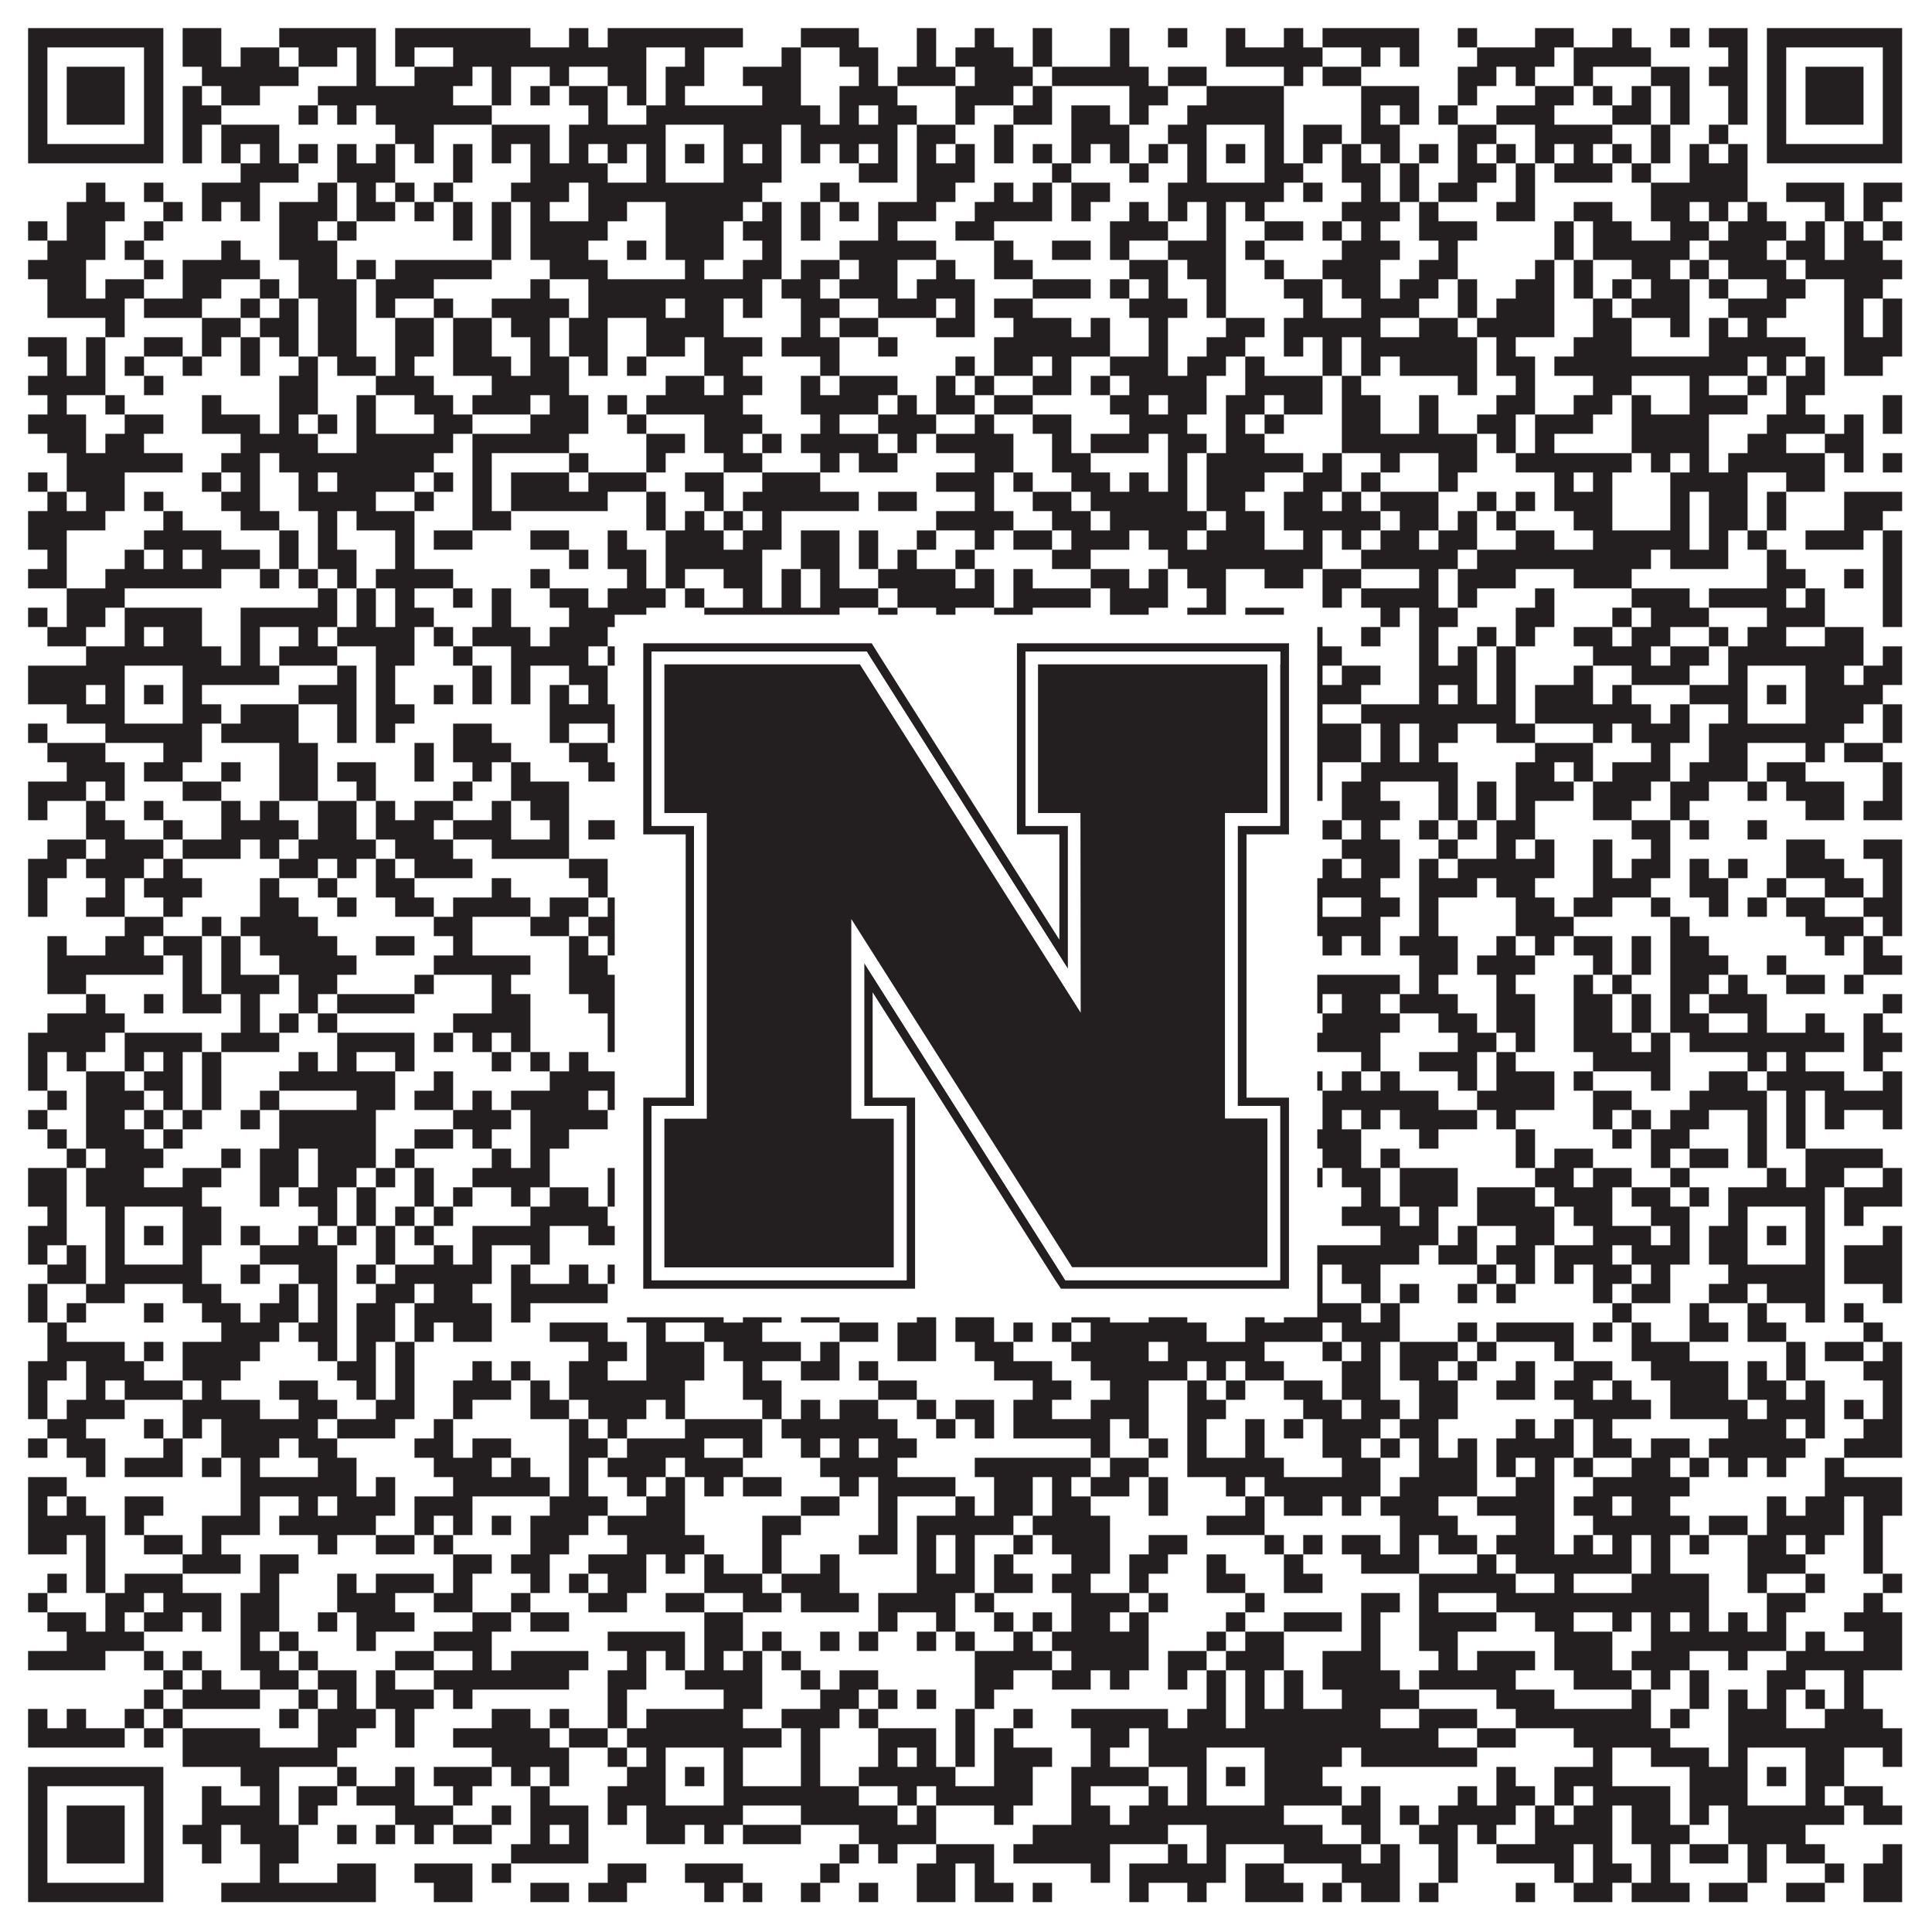
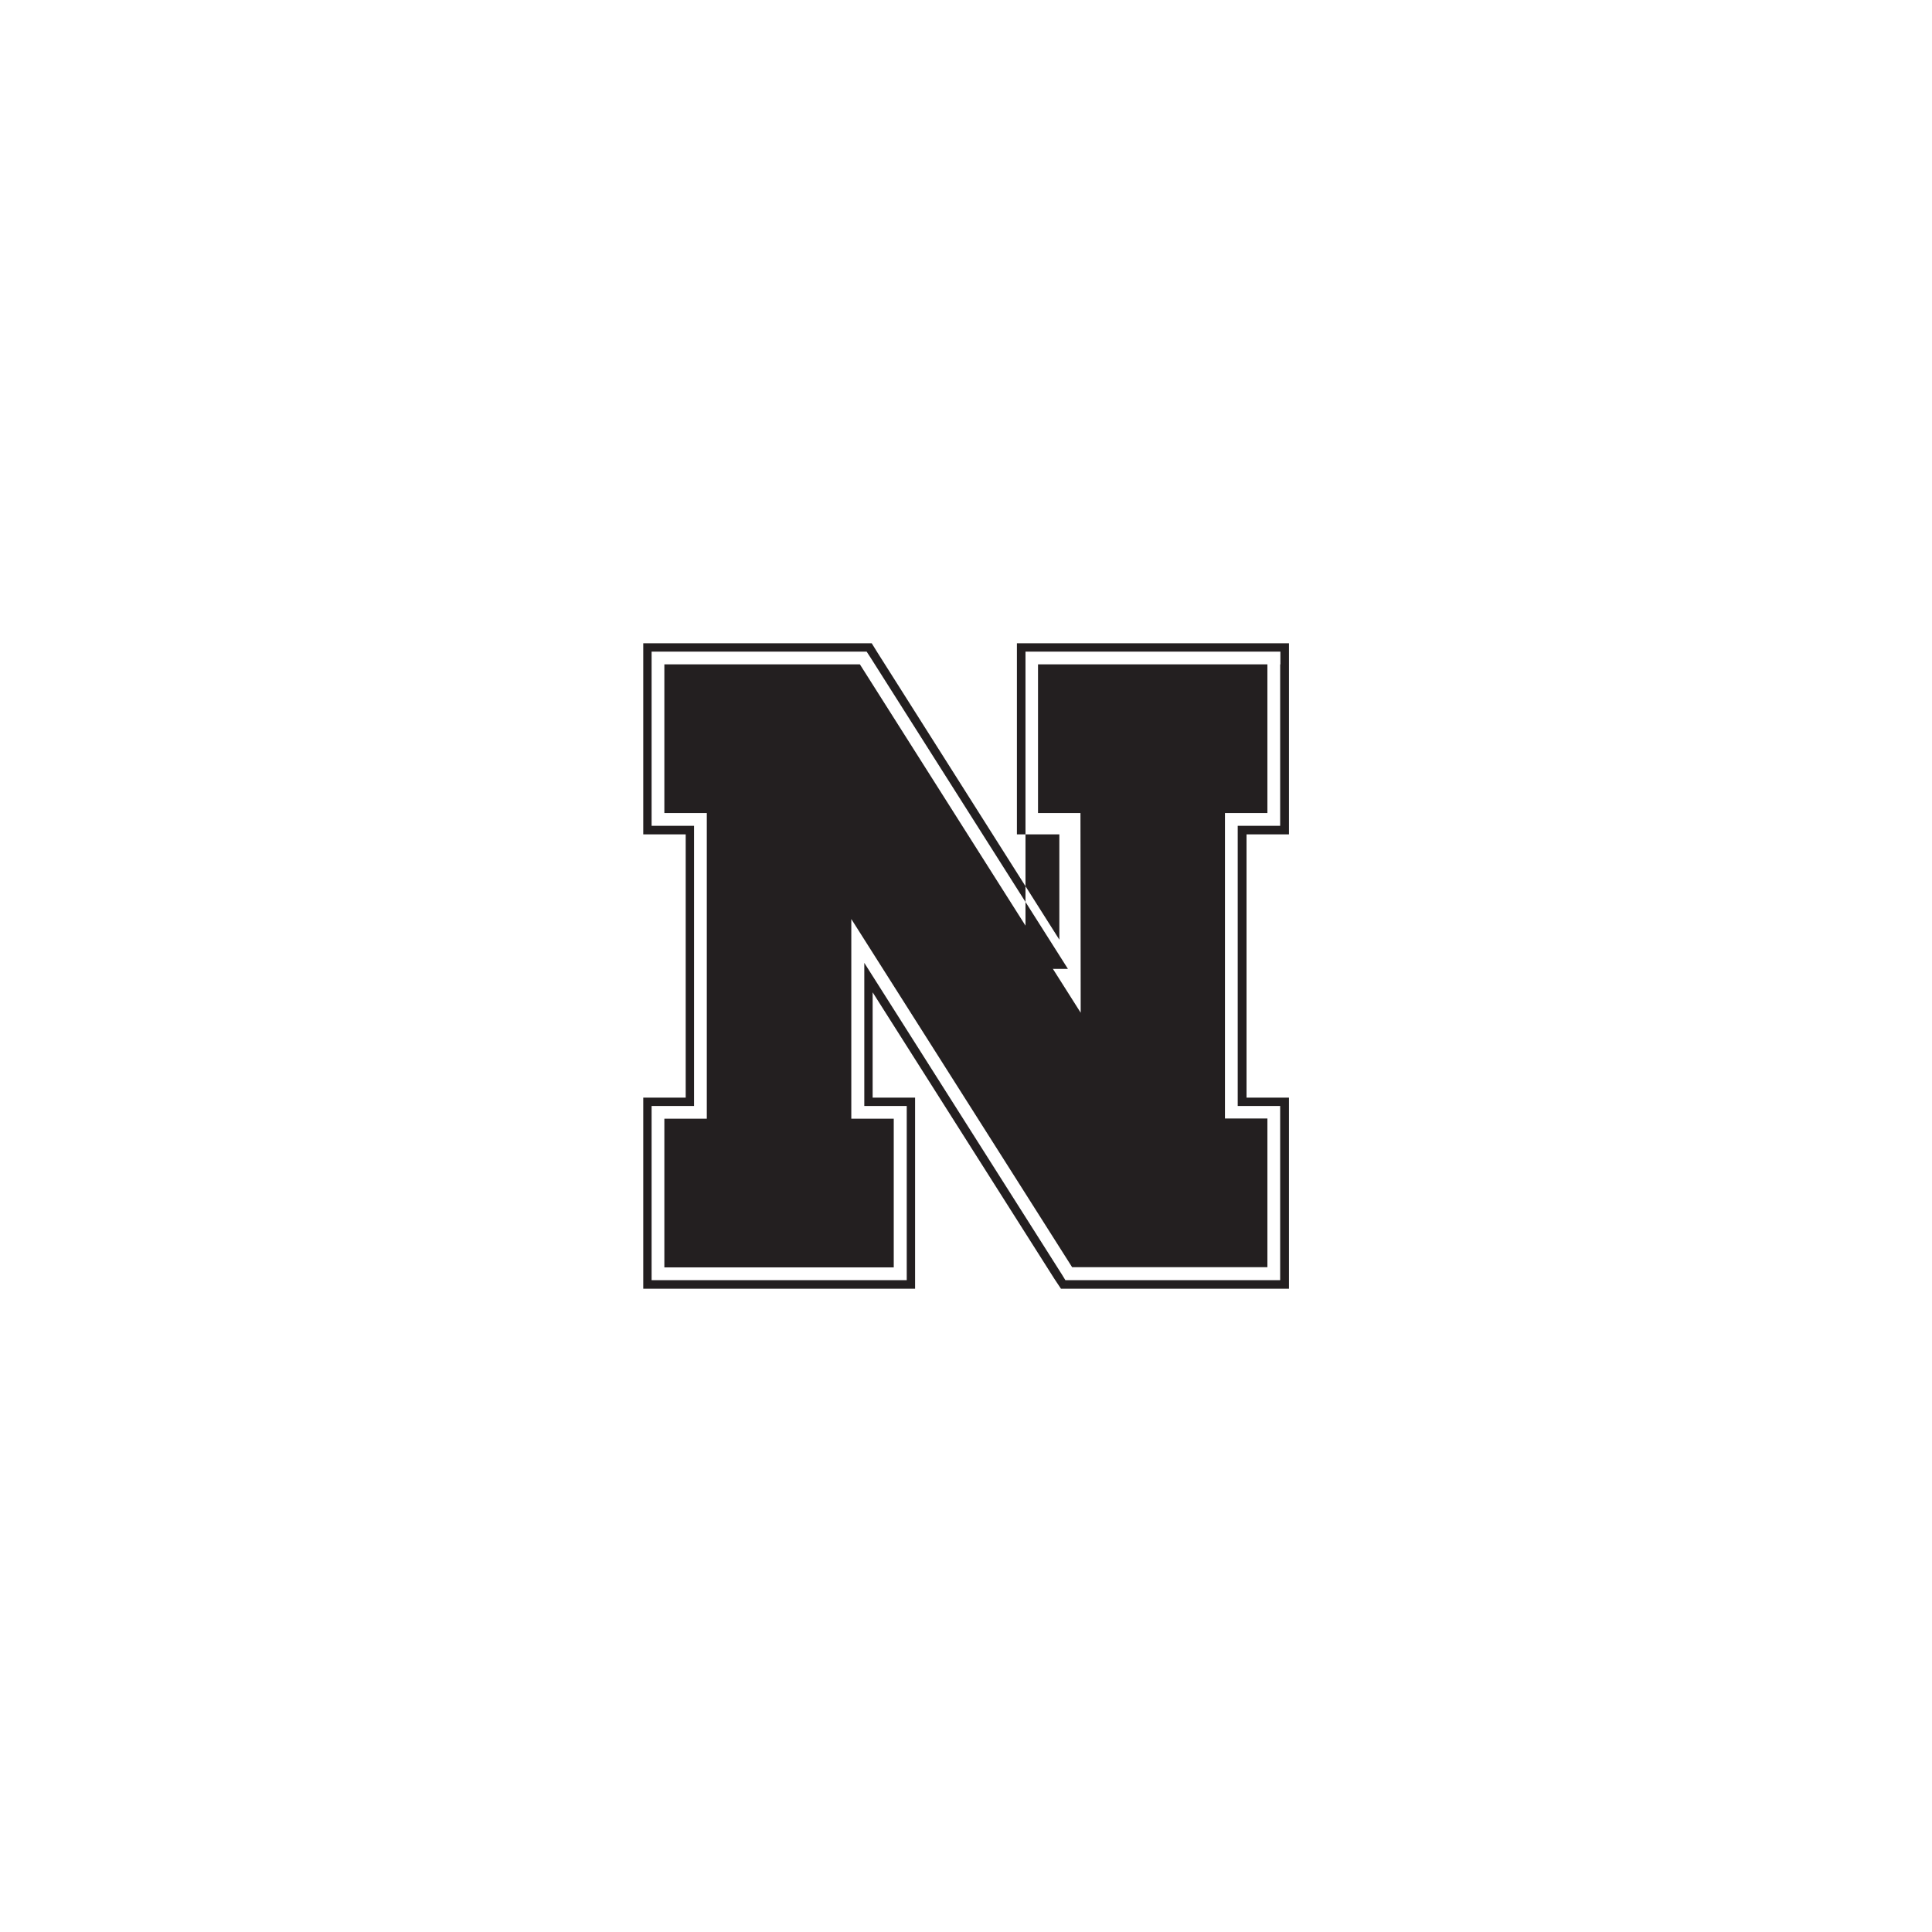
<svg xmlns="http://www.w3.org/2000/svg" version="1.1" width="1100px" height="1100px" viewBox="0 0 1100 1100">
-   <rect x="0" y="0" width="1100" height="1100" fill="#ffffff" fill-opacity="1" />
-   <path fill="#231f20" fill-opacity="1" d="M16,16L93,16L93,27L16,27ZM104,16L126,16L126,27L104,27ZM159,16L214,16L214,27L159,27ZM225,16L302,16L302,27L225,27ZM324,16L335,16L335,27L324,27ZM346,16L423,16L423,27L346,27ZM456,16L489,16L489,27L456,27ZM522,16L533,16L533,27L522,27ZM555,16L566,16L566,27L555,27ZM588,16L599,16L599,27L588,27ZM632,16L643,16L643,27L632,27ZM665,16L676,16L676,27L665,27ZM698,16L709,16L709,27L698,27ZM731,16L742,16L742,27L731,27ZM753,16L808,16L808,27L753,27ZM830,16L841,16L841,27L830,27ZM874,16L896,16L896,27L874,27ZM918,16L929,16L929,27L918,27ZM951,16L962,16L962,27L951,27ZM973,16L995,16L995,27L973,27ZM1006,16L1083,16L1083,27L1006,27ZM16,27L27,27L27,38L16,38ZM82,27L93,27L93,38L82,38ZM104,27L126,27L126,38L104,38ZM137,27L159,27L159,38L137,38ZM170,27L192,27L192,38L170,38ZM203,27L214,27L214,38L203,38ZM225,27L236,27L236,38L225,38ZM258,27L368,27L368,38L258,38ZM390,27L401,27L401,38L390,38ZM445,27L456,27L456,38L445,38ZM478,27L500,27L500,38L478,38ZM522,27L533,27L533,38L522,38ZM544,27L577,27L577,38L544,38ZM588,27L599,27L599,38L588,38ZM632,27L643,27L643,38L632,38ZM698,27L753,27L753,38L698,38ZM775,27L786,27L786,38L775,38ZM797,27L808,27L808,38L797,38ZM841,27L885,27L885,38L841,38ZM896,27L940,27L940,38L896,38ZM984,27L995,27L995,38L984,38ZM1006,27L1017,27L1017,38L1006,38ZM1072,27L1083,27L1083,38L1072,38ZM16,38L27,38L27,49L16,49ZM38,38L71,38L71,49L38,49ZM82,38L93,38L93,49L82,49ZM115,38L170,38L170,49L115,49ZM203,38L214,38L214,49L203,49ZM236,38L269,38L269,49L236,49ZM280,38L291,38L291,49L280,49ZM313,38L324,38L324,49L313,49ZM346,38L368,38L368,49L346,49ZM379,38L401,38L401,49L379,49ZM423,38L456,38L456,49L423,49ZM489,38L500,38L500,49L489,49ZM511,38L544,38L544,49L511,49ZM555,38L588,38L588,49L555,49ZM599,38L654,38L654,49L599,49ZM665,38L687,38L687,49L665,49ZM731,38L742,38L742,49L731,49ZM753,38L775,38L775,49L753,49ZM830,38L852,38L852,49L830,49ZM863,38L874,38L874,49L863,49ZM896,38L907,38L907,49L896,49ZM940,38L962,38L962,49L940,49ZM973,38L995,38L995,49L973,49ZM1006,38L1017,38L1017,49L1006,49ZM1028,38L1061,38L1061,49L1028,49ZM1072,38L1083,38L1083,49L1072,49ZM16,49L27,49L27,60L16,60ZM38,49L71,49L71,60L38,60ZM82,49L93,49L93,60L82,60ZM104,49L115,49L115,60L104,60ZM126,49L148,49L148,60L126,60ZM181,49L258,49L258,60L181,60ZM280,49L291,49L291,60L280,60ZM302,49L313,49L313,60L302,60ZM324,49L346,49L346,60L324,60ZM357,49L368,49L368,60L357,60ZM379,49L390,49L390,60L379,60ZM434,49L456,49L456,60L434,60ZM478,49L511,49L511,60L478,60ZM544,49L577,49L577,60L544,60ZM588,49L599,49L599,60L588,60ZM643,49L665,49L665,60L643,60ZM687,49L731,49L731,60L687,60ZM775,49L808,49L808,60L775,60ZM830,49L841,49L841,60L830,60ZM874,49L896,49L896,60L874,60ZM907,49L918,49L918,60L907,60ZM929,49L940,49L940,60L929,60ZM951,49L962,49L962,60L951,60ZM984,49L995,49L995,60L984,60ZM1006,49L1017,49L1017,60L1006,60ZM1028,49L1061,49L1061,60L1028,60ZM1072,49L1083,49L1083,60L1072,60ZM16,60L27,60L27,71L16,71ZM38,60L71,60L71,71L38,71ZM82,60L93,60L93,71L82,71ZM104,60L126,60L126,71L104,71ZM170,60L181,60L181,71L170,71ZM192,60L203,60L203,71L192,71ZM214,60L280,60L280,71L214,71ZM335,60L346,60L346,71L335,71ZM368,60L467,60L467,71L368,71ZM478,60L489,60L489,71L478,71ZM500,60L522,60L522,71L500,71ZM544,60L555,60L555,71L544,71ZM577,60L599,60L599,71L577,71ZM610,60L632,60L632,71L610,71ZM643,60L654,60L654,71L643,71ZM676,60L731,60L731,71L676,71ZM775,60L786,60L786,71L775,71ZM797,60L808,60L808,71L797,71ZM819,60L830,60L830,71L819,71ZM852,60L885,60L885,71L852,71ZM918,60L940,60L940,71L918,71ZM951,60L962,60L962,71L951,71ZM984,60L995,60L995,71L984,71ZM1006,60L1017,60L1017,71L1006,71ZM1028,60L1061,60L1061,71L1028,71ZM1072,60L1083,60L1083,71L1072,71ZM16,71L27,71L27,82L16,82ZM82,71L93,71L93,82L82,82ZM104,71L115,71L115,82L104,82ZM126,71L159,71L159,82L126,82ZM225,71L247,71L247,82L225,82ZM280,71L313,71L313,82L280,82ZM324,71L379,71L379,82L324,82ZM412,71L445,71L445,82L412,82ZM456,71L511,71L511,82L456,82ZM522,71L544,71L544,82L522,82ZM566,71L577,71L577,82L566,82ZM610,71L643,71L643,82L610,82ZM665,71L687,71L687,82L665,82ZM720,71L731,71L731,82L720,82ZM742,71L764,71L764,82L742,82ZM775,71L797,71L797,82L775,82ZM830,71L852,71L852,82L830,82ZM874,71L918,71L918,82L874,82ZM940,71L951,71L951,82L940,82ZM973,71L984,71L984,82L973,82ZM1006,71L1017,71L1017,82L1006,82ZM1072,71L1083,71L1083,82L1072,82ZM16,82L93,82L93,93L16,93ZM104,82L115,82L115,93L104,93ZM126,82L137,82L137,93L126,93ZM148,82L159,82L159,93L148,93ZM170,82L181,82L181,93L170,93ZM192,82L203,82L203,93L192,93ZM214,82L225,82L225,93L214,93ZM236,82L247,82L247,93L236,93ZM258,82L269,82L269,93L258,93ZM280,82L291,82L291,93L280,93ZM302,82L313,82L313,93L302,93ZM324,82L335,82L335,93L324,93ZM346,82L357,82L357,93L346,93ZM368,82L379,82L379,93L368,93ZM390,82L401,82L401,93L390,93ZM412,82L423,82L423,93L412,93ZM434,82L445,82L445,93L434,93ZM456,82L467,82L467,93L456,93ZM478,82L489,82L489,93L478,93ZM500,82L511,82L511,93L500,93ZM522,82L533,82L533,93L522,93ZM544,82L555,82L555,93L544,93ZM566,82L577,82L577,93L566,93ZM588,82L599,82L599,93L588,93ZM610,82L621,82L621,93L610,93ZM632,82L643,82L643,93L632,93ZM654,82L665,82L665,93L654,93ZM676,82L687,82L687,93L676,93ZM698,82L709,82L709,93L698,93ZM720,82L731,82L731,93L720,93ZM742,82L753,82L753,93L742,93ZM764,82L775,82L775,93L764,93ZM786,82L797,82L797,93L786,93ZM808,82L819,82L819,93L808,93ZM830,82L841,82L841,93L830,93ZM852,82L863,82L863,93L852,93ZM874,82L885,82L885,93L874,93ZM896,82L907,82L907,93L896,93ZM918,82L929,82L929,93L918,93ZM940,82L951,82L951,93L940,93ZM962,82L973,82L973,93L962,93ZM984,82L995,82L995,93L984,93ZM1006,82L1083,82L1083,93L1006,93ZM137,93L170,93L170,104L137,104ZM192,93L225,93L225,104L192,104ZM258,93L269,93L269,104L258,104ZM302,93L346,93L346,104L302,104ZM368,93L379,93L379,104L368,104ZM412,93L445,93L445,104L412,104ZM489,93L511,93L511,104L489,104ZM522,93L555,93L555,104L522,104ZM599,93L610,93L610,104L599,104ZM643,93L654,93L654,104L643,104ZM676,93L687,93L687,104L676,104ZM720,93L742,93L742,104L720,104ZM764,93L786,93L786,104L764,104ZM797,93L808,93L808,104L797,104ZM830,93L852,93L852,104L830,104ZM863,93L874,93L874,104L863,104ZM885,93L918,93L918,104L885,104ZM929,93L940,93L940,104L929,104ZM962,93L995,93L995,104L962,104ZM49,104L60,104L60,115L49,115ZM82,104L93,104L93,115L82,115ZM115,104L148,104L148,115L115,115ZM181,104L192,104L192,115L181,115ZM203,104L214,104L214,115L203,115ZM225,104L236,104L236,115L225,115ZM247,104L258,104L258,115L247,115ZM291,104L324,104L324,115L291,115ZM335,104L434,104L434,115L335,115ZM467,104L478,104L478,115L467,115ZM522,104L544,104L544,115L522,115ZM566,104L577,104L577,115L566,115ZM588,104L599,104L599,115L588,115ZM610,104L632,104L632,115L610,115ZM665,104L731,104L731,115L665,115ZM742,104L753,104L753,115L742,115ZM775,104L786,104L786,115L775,115ZM797,104L808,104L808,115L797,115ZM819,104L841,104L841,115L819,115ZM863,104L874,104L874,115L863,115ZM940,104L995,104L995,115L940,115ZM1017,104L1050,104L1050,115L1017,115ZM1061,104L1083,104L1083,115L1061,115ZM38,115L71,115L71,126L38,126ZM93,115L104,115L104,126L93,126ZM115,115L126,115L126,126L115,126ZM137,115L148,115L148,126L137,126ZM159,115L192,115L192,126L159,126ZM203,115L225,115L225,126L203,126ZM236,115L247,115L247,126L236,126ZM258,115L269,115L269,126L258,126ZM280,115L291,115L291,126L280,126ZM302,115L313,115L313,126L302,126ZM335,115L357,115L357,126L335,126ZM379,115L423,115L423,126L379,126ZM434,115L445,115L445,126L434,126ZM456,115L467,115L467,126L456,126ZM478,115L489,115L489,126L478,126ZM500,115L533,115L533,126L500,126ZM555,115L599,115L599,126L555,126ZM610,115L621,115L621,126L610,126ZM643,115L654,115L654,126L643,126ZM665,115L676,115L676,126L665,126ZM687,115L698,115L698,126L687,126ZM709,115L720,115L720,126L709,126ZM764,115L797,115L797,126L764,126ZM808,115L819,115L819,126L808,126ZM852,115L874,115L874,126L852,126ZM896,115L918,115L918,126L896,126ZM940,115L962,115L962,126L940,126ZM973,115L984,115L984,126L973,126ZM995,115L1006,115L1006,126L995,126ZM1039,115L1050,115L1050,126L1039,126ZM1061,115L1072,115L1072,126L1061,126ZM16,126L27,126L27,137L16,137ZM38,126L60,126L60,137L38,137ZM82,126L93,126L93,137L82,137ZM159,126L181,126L181,137L159,137ZM192,126L203,126L203,137L192,137ZM258,126L269,126L269,137L258,137ZM280,126L291,126L291,137L280,137ZM302,126L346,126L346,137L302,137ZM379,126L412,126L412,137L379,137ZM423,126L445,126L445,137L423,137ZM456,126L467,126L467,137L456,137ZM500,126L511,126L511,137L500,137ZM544,126L566,126L566,137L544,137ZM632,126L665,126L665,137L632,137ZM687,126L698,126L698,137L687,137ZM720,126L742,126L742,137L720,137ZM753,126L764,126L764,137L753,137ZM775,126L786,126L786,137L775,137ZM808,126L841,126L841,137L808,137ZM885,126L896,126L896,137L885,137ZM907,126L929,126L929,137L907,137ZM951,126L973,126L973,137L951,137ZM984,126L1017,126L1017,137L984,137ZM1028,126L1039,126L1039,137L1028,137ZM1050,126L1061,126L1061,137L1050,137ZM1072,126L1083,126L1083,137L1072,137ZM27,137L60,137L60,148L27,148ZM71,137L82,137L82,148L71,148ZM126,137L137,137L137,148L126,148ZM159,137L192,137L192,148L159,148ZM280,137L291,137L291,148L280,148ZM302,137L335,137L335,148L302,148ZM357,137L368,137L368,148L357,148ZM379,137L412,137L412,148L379,148ZM434,137L445,137L445,148L434,148ZM478,137L533,137L533,148L478,148ZM566,137L577,137L577,148L566,148ZM599,137L621,137L621,148L599,148ZM632,137L643,137L643,148L632,148ZM665,137L698,137L698,148L665,148ZM709,137L720,137L720,148L709,148ZM764,137L797,137L797,148L764,148ZM819,137L830,137L830,148L819,148ZM885,137L896,137L896,148L885,148ZM907,137L962,137L962,148L907,148ZM973,137L1006,137L1006,148L973,148ZM1017,137L1039,137L1039,148L1017,148ZM1050,137L1072,137L1072,148L1050,148ZM16,148L49,148L49,159L16,159ZM82,148L93,148L93,159L82,159ZM104,148L148,148L148,159L104,159ZM170,148L192,148L192,159L170,159ZM203,148L214,148L214,159L203,159ZM225,148L280,148L280,159L225,159ZM313,148L346,148L346,159L313,159ZM390,148L401,148L401,159L390,159ZM423,148L445,148L445,159L423,159ZM456,148L478,148L478,159L456,159ZM489,148L511,148L511,159L489,159ZM533,148L544,148L544,159L533,159ZM566,148L588,148L588,159L566,159ZM643,148L665,148L665,159L643,159ZM676,148L698,148L698,159L676,159ZM720,148L731,148L731,159L720,159ZM753,148L786,148L786,159L753,159ZM808,148L830,148L830,159L808,159ZM874,148L885,148L885,159L874,159ZM896,148L907,148L907,159L896,159ZM929,148L951,148L951,159L929,159ZM962,148L973,148L973,159L962,159ZM984,148L1017,148L1017,159L984,159ZM1028,148L1083,148L1083,159L1028,159ZM27,159L49,159L49,170L27,170ZM60,159L82,159L82,170L60,170ZM104,159L126,159L126,170L104,170ZM148,159L159,159L159,170L148,170ZM170,159L203,159L203,170L170,170ZM214,159L247,159L247,170L214,170ZM302,159L313,159L313,170L302,170ZM335,159L434,159L434,170L335,170ZM445,159L467,159L467,170L445,170ZM478,159L511,159L511,170L478,170ZM522,159L555,159L555,170L522,170ZM588,159L621,159L621,170L588,170ZM632,159L643,159L643,170L632,170ZM654,159L665,159L665,170L654,170ZM687,159L698,159L698,170L687,170ZM731,159L753,159L753,170L731,170ZM764,159L786,159L786,170L764,170ZM797,159L819,159L819,170L797,170ZM830,159L841,159L841,170L830,170ZM863,159L885,159L885,170L863,170ZM896,159L907,159L907,170L896,170ZM918,159L929,159L929,170L918,170ZM940,159L962,159L962,170L940,170ZM973,159L984,159L984,170L973,170ZM1006,159L1028,159L1028,170L1006,170ZM1050,159L1072,159L1072,170L1050,170ZM27,170L71,170L71,181L27,181ZM82,170L115,170L115,181L82,181ZM137,170L148,170L148,181L137,181ZM159,170L170,170L170,181L159,181ZM181,170L203,170L203,181L181,181ZM214,170L225,170L225,181L214,181ZM247,170L258,170L258,181L247,181ZM280,170L324,170L324,181L280,181ZM335,170L379,170L379,181L335,181ZM390,170L412,170L412,181L390,181ZM423,170L434,170L434,181L423,181ZM456,170L478,170L478,181L456,181ZM500,170L533,170L533,181L500,181ZM544,170L555,170L555,181L544,181ZM566,170L588,170L588,181L566,181ZM643,170L676,170L676,181L643,181ZM687,170L698,170L698,181L687,181ZM742,170L753,170L753,181L742,181ZM775,170L808,170L808,181L775,181ZM830,170L841,170L841,181L830,181ZM852,170L885,170L885,181L852,181ZM907,170L918,170L918,181L907,181ZM929,170L962,170L962,181L929,181ZM984,170L1017,170L1017,181L984,181ZM1050,170L1061,170L1061,181L1050,181ZM1072,170L1083,170L1083,181L1072,181ZM60,181L71,181L71,192L60,192ZM115,181L137,181L137,192L115,192ZM148,181L170,181L170,192L148,192ZM181,181L203,181L203,192L181,192ZM225,181L247,181L247,192L225,192ZM258,181L280,181L280,192L258,192ZM291,181L313,181L313,192L291,192ZM324,181L346,181L346,192L324,192ZM368,181L412,181L412,192L368,192ZM456,181L467,181L467,192L456,192ZM478,181L500,181L500,192L478,192ZM533,181L555,181L555,192L533,192ZM577,181L610,181L610,192L577,192ZM621,181L632,181L632,192L621,192ZM654,181L665,181L665,192L654,192ZM698,181L720,181L720,192L698,192ZM731,181L786,181L786,192L731,192ZM808,181L830,181L830,192L808,192ZM841,181L885,181L885,192L841,192ZM907,181L929,181L929,192L907,192ZM951,181L962,181L962,192L951,192ZM973,181L984,181L984,192L973,192ZM995,181L1006,181L1006,192L995,192ZM1050,181L1061,181L1061,192L1050,192ZM1072,181L1083,181L1083,192L1072,192ZM16,192L38,192L38,203L16,203ZM49,192L60,192L60,203L49,203ZM82,192L104,192L104,203L82,203ZM115,192L126,192L126,203L115,203ZM137,192L148,192L148,203L137,203ZM159,192L170,192L170,203L159,203ZM181,192L203,192L203,203L181,203ZM225,192L247,192L247,203L225,203ZM258,192L280,192L280,203L258,203ZM302,192L313,192L313,203L302,203ZM324,192L346,192L346,203L324,203ZM368,192L390,192L390,203L368,203ZM401,192L434,192L434,203L401,203ZM445,192L478,192L478,203L445,203ZM500,192L511,192L511,203L500,203ZM566,192L632,192L632,203L566,203ZM654,192L665,192L665,203L654,203ZM687,192L709,192L709,203L687,203ZM731,192L742,192L742,203L731,203ZM753,192L764,192L764,203L753,203ZM775,192L841,192L841,203L775,203ZM852,192L863,192L863,203L852,203ZM896,192L929,192L929,203L896,203ZM973,192L1028,192L1028,203L973,203ZM1050,192L1083,192L1083,203L1050,203ZM27,203L38,203L38,214L27,214ZM49,203L60,203L60,214L49,214ZM71,203L82,203L82,214L71,214ZM104,203L115,203L115,214L104,214ZM137,203L148,203L148,214L137,214ZM170,203L181,203L181,214L170,214ZM192,203L214,203L214,214L192,214ZM225,203L236,203L236,214L225,214ZM258,203L291,203L291,214L258,214ZM302,203L324,203L324,214L302,214ZM335,203L346,203L346,214L335,214ZM357,203L368,203L368,214L357,214ZM401,203L423,203L423,214L401,214ZM467,203L478,203L478,214L467,214ZM544,203L555,203L555,214L544,214ZM566,203L588,203L588,214L566,214ZM599,203L610,203L610,214L599,214ZM632,203L665,203L665,214L632,214ZM676,203L698,203L698,214L676,214ZM709,203L720,203L720,214L709,214ZM753,203L764,203L764,214L753,214ZM775,203L786,203L786,214L775,214ZM797,203L841,203L841,214L797,214ZM852,203L874,203L874,214L852,214ZM885,203L995,203L995,214L885,214ZM1006,203L1017,203L1017,214L1006,214ZM1028,203L1039,203L1039,214L1028,214ZM1050,203L1072,203L1072,214L1050,214ZM16,214L60,214L60,225L16,225ZM82,214L93,214L93,225L82,225ZM159,214L181,214L181,225L159,225ZM214,214L247,214L247,225L214,225ZM280,214L324,214L324,225L280,225ZM379,214L401,214L401,225L379,225ZM412,214L434,214L434,225L412,225ZM456,214L467,214L467,225L456,225ZM478,214L511,214L511,225L478,225ZM533,214L544,214L544,225L533,225ZM555,214L566,214L566,225L555,225ZM588,214L610,214L610,225L588,225ZM621,214L632,214L632,225L621,225ZM643,214L687,214L687,225L643,225ZM709,214L753,214L753,225L709,225ZM764,214L775,214L775,225L764,225ZM830,214L841,214L841,225L830,225ZM863,214L874,214L874,225L863,225ZM907,214L929,214L929,225L907,225ZM962,214L973,214L973,225L962,225ZM995,214L1006,214L1006,225L995,225ZM1017,214L1039,214L1039,225L1017,225ZM27,225L38,225L38,236L27,236ZM60,225L71,225L71,236L60,236ZM115,225L126,225L126,236L115,236ZM159,225L181,225L181,236L159,236ZM203,225L214,225L214,236L203,236ZM236,225L258,225L258,236L236,236ZM269,225L302,225L302,236L269,236ZM313,225L335,225L335,236L313,236ZM346,225L357,225L357,236L346,236ZM368,225L423,225L423,236L368,236ZM456,225L500,225L500,236L456,236ZM511,225L522,225L522,236L511,236ZM533,225L555,225L555,236L533,236ZM566,225L588,225L588,236L566,236ZM632,225L654,225L654,236L632,236ZM665,225L687,225L687,236L665,236ZM698,225L720,225L720,236L698,236ZM731,225L753,225L753,236L731,236ZM764,225L786,225L786,236L764,236ZM808,225L819,225L819,236L808,236ZM852,225L874,225L874,236L852,236ZM896,225L918,225L918,236L896,236ZM929,225L940,225L940,236L929,236ZM962,225L995,225L995,236L962,236ZM1017,225L1028,225L1028,236L1017,236ZM1072,225L1083,225L1083,236L1072,236ZM16,236L49,236L49,247L16,247ZM71,236L93,236L93,247L71,247ZM115,236L148,236L148,247L115,247ZM159,236L170,236L170,247L159,247ZM181,236L192,236L192,247L181,247ZM203,236L214,236L214,247L203,247ZM247,236L269,236L269,247L247,247ZM302,236L335,236L335,247L302,247ZM357,236L368,236L368,247L357,247ZM401,236L434,236L434,247L401,247ZM467,236L478,236L478,247L467,247ZM500,236L533,236L533,247L500,247ZM555,236L566,236L566,247L555,247ZM588,236L610,236L610,247L588,247ZM643,236L676,236L676,247L643,247ZM698,236L709,236L709,247L698,247ZM720,236L731,236L731,247L720,247ZM764,236L786,236L786,247L764,247ZM808,236L819,236L819,247L808,247ZM841,236L863,236L863,247L841,247ZM874,236L907,236L907,247L874,247ZM929,236L973,236L973,247L929,247ZM1006,236L1039,236L1039,247L1006,247ZM1050,236L1061,236L1061,247L1050,247ZM1072,236L1083,236L1083,247L1072,247ZM27,247L49,247L49,258L27,258ZM60,247L82,247L82,258L60,258ZM137,247L181,247L181,258L137,258ZM203,247L258,247L258,258L203,258ZM269,247L324,247L324,258L269,258ZM368,247L390,247L390,258L368,258ZM401,247L423,247L423,258L401,258ZM434,247L445,247L445,258L434,258ZM456,247L500,247L500,258L456,258ZM511,247L522,247L522,258L511,258ZM533,247L577,247L577,258L533,258ZM599,247L610,247L610,258L599,258ZM621,247L654,247L654,258L621,258ZM665,247L687,247L687,258L665,258ZM698,247L720,247L720,258L698,258ZM764,247L841,247L841,258L764,258ZM852,247L863,247L863,258L852,258ZM874,247L885,247L885,258L874,258ZM929,247L973,247L973,258L929,258ZM995,247L1017,247L1017,258L995,258ZM1039,247L1061,247L1061,258L1039,258ZM38,258L104,258L104,269L38,269ZM126,258L148,258L148,269L126,269ZM159,258L247,258L247,269L159,269ZM269,258L280,258L280,269L269,269ZM324,258L335,258L335,269L324,269ZM368,258L379,258L379,269L368,269ZM412,258L434,258L434,269L412,269ZM467,258L478,258L478,269L467,269ZM489,258L511,258L511,269L489,269ZM555,258L577,258L577,269L555,269ZM599,258L621,258L621,269L599,269ZM665,258L676,258L676,269L665,269ZM687,258L742,258L742,269L687,269ZM753,258L764,258L764,269L753,269ZM786,258L797,258L797,269L786,269ZM819,258L841,258L841,269L819,269ZM863,258L929,258L929,269L863,269ZM940,258L951,258L951,269L940,269ZM962,258L973,258L973,269L962,269ZM984,258L1039,258L1039,269L984,269ZM1050,258L1061,258L1061,269L1050,269ZM1072,258L1083,258L1083,269L1072,269ZM16,269L27,269L27,280L16,280ZM38,269L71,269L71,280L38,280ZM115,269L126,269L126,280L115,280ZM137,269L148,269L148,280L137,280ZM170,269L181,269L181,280L170,280ZM192,269L236,269L236,280L192,280ZM247,269L258,269L258,280L247,280ZM269,269L280,269L280,280L269,280ZM291,269L324,269L324,280L291,280ZM335,269L368,269L368,280L335,280ZM390,269L412,269L412,280L390,280ZM434,269L467,269L467,280L434,280ZM533,269L566,269L566,280L533,280ZM577,269L588,269L588,280L577,280ZM610,269L632,269L632,280L610,280ZM643,269L654,269L654,280L643,280ZM665,269L676,269L676,280L665,280ZM687,269L720,269L720,280L687,280ZM742,269L764,269L764,280L742,280ZM775,269L786,269L786,280L775,280ZM819,269L830,269L830,280L819,280ZM885,269L896,269L896,280L885,280ZM907,269L918,269L918,280L907,280ZM951,269L995,269L995,280L951,280ZM1017,269L1039,269L1039,280L1017,280ZM27,280L38,280L38,291L27,291ZM49,280L71,280L71,291L49,291ZM82,280L93,280L93,291L82,291ZM126,280L148,280L148,291L126,291ZM170,280L214,280L214,291L170,291ZM236,280L247,280L247,291L236,291ZM269,280L280,280L280,291L269,291ZM291,280L346,280L346,291L291,291ZM368,280L379,280L379,291L368,291ZM401,280L412,280L412,291L401,291ZM423,280L489,280L489,291L423,291ZM500,280L522,280L522,291L500,291ZM555,280L566,280L566,291L555,291ZM588,280L610,280L610,291L588,291ZM621,280L676,280L676,291L621,291ZM687,280L709,280L709,291L687,291ZM731,280L753,280L753,291L731,291ZM764,280L775,280L775,291L764,291ZM786,280L819,280L819,291L786,291ZM841,280L852,280L852,291L841,291ZM863,280L874,280L874,291L863,291ZM885,280L918,280L918,291L885,291ZM951,280L962,280L962,291L951,291ZM973,280L995,280L995,291L973,291ZM1006,280L1017,280L1017,291L1006,291ZM1050,280L1083,280L1083,291L1050,291ZM16,291L60,291L60,302L16,302ZM93,291L104,291L104,302L93,302ZM137,291L159,291L159,302L137,302ZM181,291L192,291L192,302L181,302ZM203,291L236,291L236,302L203,302ZM269,291L291,291L291,302L269,302ZM368,291L379,291L379,302L368,302ZM390,291L401,291L401,302L390,302ZM412,291L423,291L423,302L412,302ZM434,291L445,291L445,302L434,302ZM533,291L577,291L577,302L533,302ZM599,291L621,291L621,302L599,302ZM632,291L687,291L687,302L632,302ZM698,291L720,291L720,302L698,302ZM731,291L786,291L786,302L731,302ZM797,291L819,291L819,302L797,302ZM830,291L841,291L841,302L830,302ZM852,291L863,291L863,302L852,302ZM896,291L918,291L918,302L896,302ZM951,291L962,291L962,302L951,302ZM973,291L995,291L995,302L973,302ZM1006,291L1017,291L1017,302L1006,302ZM1050,291L1072,291L1072,302L1050,302ZM16,302L38,302L38,313L16,313ZM82,302L126,302L126,313L82,313ZM159,302L170,302L170,313L159,313ZM181,302L192,302L192,313L181,313ZM225,302L236,302L236,313L225,313ZM247,302L269,302L269,313L247,313ZM302,302L324,302L324,313L302,313ZM346,302L357,302L357,313L346,313ZM379,302L412,302L412,313L379,313ZM423,302L445,302L445,313L423,313ZM456,302L478,302L478,313L456,313ZM489,302L500,302L500,313L489,313ZM522,302L533,302L533,313L522,313ZM555,302L566,302L566,313L555,313ZM577,302L599,302L599,313L577,313ZM610,302L643,302L643,313L610,313ZM654,302L676,302L676,313L654,313ZM687,302L720,302L720,313L687,313ZM742,302L753,302L753,313L742,313ZM764,302L775,302L775,313L764,313ZM786,302L808,302L808,313L786,313ZM819,302L841,302L841,313L819,313ZM863,302L885,302L885,313L863,313ZM907,302L962,302L962,313L907,313ZM973,302L984,302L984,313L973,313ZM995,302L1006,302L1006,313L995,313ZM1028,302L1061,302L1061,313L1028,313ZM1072,302L1083,302L1083,313L1072,313ZM27,313L38,313L38,324L27,324ZM71,313L82,313L82,324L71,324ZM93,313L104,313L104,324L93,324ZM115,313L148,313L148,324L115,324ZM159,313L170,313L170,324L159,324ZM181,313L203,313L203,324L181,324ZM225,313L236,313L236,324L225,324ZM324,313L335,313L335,324L324,324ZM346,313L368,313L368,324L346,324ZM379,313L434,313L434,324L379,324ZM456,313L478,313L478,324L456,324ZM489,313L500,313L500,324L489,324ZM511,313L522,313L522,324L511,324ZM544,313L555,313L555,324L544,324ZM599,313L621,313L621,324L599,324ZM665,313L753,313L753,324L665,324ZM775,313L830,313L830,324L775,324ZM841,313L940,313L940,324L841,324ZM951,313L984,313L984,324L951,324ZM1006,313L1017,313L1017,324L1006,324ZM1072,313L1083,313L1083,324L1072,324ZM16,324L38,324L38,335L16,335ZM60,324L126,324L126,335L60,335ZM148,324L159,324L159,335L148,335ZM170,324L181,324L181,335L170,335ZM192,324L203,324L203,335L192,335ZM214,324L258,324L258,335L214,335ZM302,324L313,324L313,335L302,335ZM357,324L368,324L368,335L357,335ZM379,324L390,324L390,335L379,335ZM412,324L434,324L434,335L412,335ZM445,324L456,324L456,335L445,335ZM467,324L478,324L478,335L467,335ZM500,324L544,324L544,335L500,335ZM555,324L566,324L566,335L555,335ZM577,324L588,324L588,335L577,335ZM621,324L643,324L643,335L621,335ZM654,324L665,324L665,335L654,335ZM676,324L698,324L698,335L676,335ZM720,324L742,324L742,335L720,335ZM753,324L775,324L775,335L753,335ZM808,324L819,324L819,335L808,335ZM830,324L863,324L863,335L830,335ZM896,324L929,324L929,335L896,335ZM1006,324L1028,324L1028,335L1006,335ZM1050,324L1061,324L1061,335L1050,335ZM1072,324L1083,324L1083,335L1072,335ZM38,335L71,335L71,346L38,346ZM181,335L192,335L192,346L181,346ZM203,335L214,335L214,346L203,346ZM225,335L236,335L236,346L225,346ZM258,335L269,335L269,346L258,346ZM280,335L291,335L291,346L280,346ZM313,335L335,335L335,346L313,346ZM346,335L379,335L379,346L346,346ZM390,335L401,335L401,346L390,346ZM423,335L434,335L434,346L423,346ZM445,335L456,335L456,346L445,346ZM467,335L500,335L500,346L467,346ZM511,335L566,335L566,346L511,346ZM577,335L621,335L621,346L577,346ZM632,335L665,335L665,346L632,346ZM687,335L698,335L698,346L687,346ZM753,335L764,335L764,346L753,346ZM775,335L819,335L819,346L775,346ZM830,335L841,335L841,346L830,346ZM874,335L885,335L885,346L874,346ZM929,335L962,335L962,346L929,346ZM973,335L1017,335L1017,346L973,346ZM1028,335L1039,335L1039,346L1028,346ZM1072,335L1083,335L1083,346L1072,346ZM16,346L27,346L27,357L16,357ZM38,346L60,346L60,357L38,357ZM71,346L115,346L115,357L71,357ZM137,346L192,346L192,357L137,357ZM203,346L214,346L214,357L203,357ZM225,346L247,346L247,357L225,357ZM280,346L291,346L291,357L280,357ZM324,346L368,346L368,357L324,357ZM401,346L478,346L478,357L401,357ZM500,346L511,346L511,357L500,357ZM533,346L544,346L544,357L533,357ZM566,346L588,346L588,357L566,357ZM632,346L654,346L654,357L632,357ZM676,346L698,346L698,357L676,357ZM709,346L731,346L731,357L709,357ZM786,346L797,346L797,357L786,357ZM808,346L830,346L830,357L808,357ZM863,346L885,346L885,357L863,357ZM918,346L929,346L929,357L918,357ZM940,346L973,346L973,357L940,357ZM1006,346L1039,346L1039,357L1006,357ZM1072,346L1083,346L1083,357L1072,357ZM27,357L49,357L49,368L27,368ZM71,357L82,357L82,368L71,368ZM93,357L115,357L115,368L93,368ZM137,357L148,357L148,368L137,368ZM170,357L181,357L181,368L170,368ZM192,357L236,357L236,368L192,368ZM247,357L258,357L258,368L247,368ZM269,357L302,357L302,368L269,368ZM313,357L346,357L346,368L313,368ZM357,357L368,357L368,368L357,368ZM434,357L456,357L456,368L434,368ZM467,357L489,357L489,368L467,368ZM511,357L522,357L522,368L511,368ZM533,357L544,357L544,368L533,368ZM555,357L599,357L599,368L555,368ZM621,357L632,357L632,368L621,368ZM654,357L665,357L665,368L654,368ZM698,357L753,357L753,368L698,368ZM775,357L786,357L786,368L775,368ZM808,357L819,357L819,368L808,368ZM841,357L852,357L852,368L841,368ZM863,357L874,357L874,368L863,368ZM896,357L918,357L918,368L896,368ZM929,357L951,357L951,368L929,368ZM973,357L984,357L984,368L973,368ZM995,357L1017,357L1017,368L995,368ZM1039,357L1061,357L1061,368L1039,368ZM49,368L126,368L126,379L49,379ZM137,368L148,368L148,379L137,379ZM159,368L192,368L192,379L159,379ZM214,368L236,368L236,379L214,379ZM258,368L269,368L269,379L258,379ZM291,368L335,368L335,379L291,379ZM346,368L445,368L445,379L346,379ZM456,368L478,368L478,379L456,379ZM500,368L511,368L511,379L500,379ZM544,368L555,368L555,379L544,379ZM632,368L643,368L643,379L632,379ZM665,368L764,368L764,379L665,379ZM808,368L819,368L819,379L808,379ZM830,368L841,368L841,379L830,379ZM852,368L863,368L863,379L852,379ZM907,368L940,368L940,379L907,379ZM951,368L973,368L973,379L951,379ZM984,368L1061,368L1061,379L984,379ZM1072,368L1083,368L1083,379L1072,379ZM16,379L71,379L71,390L16,390ZM104,379L159,379L159,390L104,390ZM192,379L203,379L203,390L192,390ZM214,379L225,379L225,390L214,390ZM269,379L280,379L280,390L269,390ZM291,379L302,379L302,390L291,390ZM324,379L346,379L346,390L324,390ZM357,379L379,379L379,390L357,390ZM412,379L423,379L423,390L412,390ZM456,379L478,379L478,390L456,390ZM489,379L500,379L500,390L489,390ZM522,379L544,379L544,390L522,390ZM555,379L566,379L566,390L555,390ZM577,379L588,379L588,390L577,390ZM654,379L665,379L665,390L654,390ZM676,379L687,379L687,390L676,390ZM720,379L753,379L753,390L720,390ZM764,379L786,379L786,390L764,390ZM808,379L841,379L841,390L808,390ZM852,379L863,379L863,390L852,390ZM896,379L907,379L907,390L896,390ZM929,379L962,379L962,390L929,390ZM984,379L995,379L995,390L984,390ZM1028,379L1050,379L1050,390L1028,390ZM1061,379L1083,379L1083,390L1061,390ZM16,390L49,390L49,401L16,401ZM60,390L71,390L71,401L60,401ZM82,390L93,390L93,401L82,401ZM104,390L115,390L115,401L104,401ZM170,390L203,390L203,401L170,401ZM214,390L225,390L225,401L214,401ZM247,390L258,390L258,401L247,401ZM269,390L280,390L280,401L269,401ZM291,390L302,390L302,401L291,401ZM313,390L324,390L324,401L313,401ZM335,390L346,390L346,401L335,401ZM368,390L379,390L379,401L368,401ZM390,390L401,390L401,401L390,401ZM412,390L423,390L423,401L412,401ZM434,390L445,390L445,401L434,401ZM478,390L522,390L522,401L478,401ZM533,390L577,390L577,401L533,401ZM588,390L599,390L599,401L588,401ZM610,390L643,390L643,401L610,401ZM654,390L687,390L687,401L654,401ZM698,390L709,390L709,401L698,401ZM720,390L731,390L731,401L720,401ZM742,390L775,390L775,401L742,401ZM808,390L819,390L819,401L808,401ZM830,390L841,390L841,401L830,401ZM852,390L863,390L863,401L852,401ZM874,390L907,390L907,401L874,401ZM918,390L929,390L929,401L918,401ZM962,390L995,390L995,401L962,401ZM1006,390L1017,390L1017,401L1006,401ZM1028,390L1072,390L1072,401L1028,401ZM38,401L71,401L71,412L38,412ZM104,401L126,401L126,412L104,412ZM137,401L170,401L170,412L137,412ZM192,401L203,401L203,412L192,412ZM214,401L236,401L236,412L214,412ZM313,401L379,401L379,412L313,412ZM412,401L423,401L423,412L412,412ZM434,401L445,401L445,412L434,412ZM489,401L555,401L555,412L489,412ZM577,401L588,401L588,412L577,412ZM599,401L610,401L610,412L599,412ZM621,401L632,401L632,412L621,412ZM676,401L687,401L687,412L676,412ZM720,401L731,401L731,412L720,412ZM742,401L753,401L753,412L742,412ZM775,401L863,401L863,412L775,412ZM874,401L940,401L940,412L874,412ZM951,401L962,401L962,412L951,412ZM984,401L995,401L995,412L984,412ZM1028,401L1061,401L1061,412L1028,412ZM1072,401L1083,401L1083,412L1072,412ZM16,412L27,412L27,423L16,423ZM60,412L115,412L115,423L60,423ZM126,412L170,412L170,423L126,423ZM192,412L203,412L203,423L192,423ZM214,412L225,412L225,423L214,423ZM258,412L280,412L280,423L258,423ZM313,412L324,412L324,423L313,423ZM346,412L357,412L357,423L346,423ZM368,412L423,412L423,423L368,423ZM489,412L522,412L522,423L489,423ZM544,412L577,412L577,423L544,423ZM621,412L731,412L731,423L621,423ZM742,412L775,412L775,423L742,423ZM786,412L797,412L797,423L786,423ZM808,412L830,412L830,423L808,423ZM852,412L874,412L874,423L852,423ZM907,412L918,412L918,423L907,423ZM929,412L962,412L962,423L929,423ZM973,412L1050,412L1050,423L973,423ZM1072,412L1083,412L1083,423L1072,423ZM27,423L60,423L60,434L27,434ZM93,423L115,423L115,434L93,434ZM159,423L181,423L181,434L159,434ZM236,423L247,423L247,434L236,434ZM258,423L291,423L291,434L258,434ZM324,423L346,423L346,434L324,434ZM379,423L390,423L390,434L379,434ZM401,423L423,423L423,434L401,434ZM456,423L478,423L478,434L456,434ZM489,423L511,423L511,434L489,434ZM522,423L555,423L555,434L522,434ZM566,423L577,423L577,434L566,434ZM588,423L632,423L632,434L588,434ZM654,423L665,423L665,434L654,434ZM687,423L698,423L698,434L687,434ZM720,423L775,423L775,434L720,434ZM786,423L797,423L797,434L786,434ZM808,423L819,423L819,434L808,434ZM874,423L907,423L907,434L874,434ZM940,423L951,423L951,434L940,434ZM973,423L995,423L995,434L973,434ZM1028,423L1039,423L1039,434L1028,434ZM1050,423L1072,423L1072,434L1050,434ZM38,434L71,434L71,445L38,445ZM82,434L104,434L104,445L82,445ZM126,434L137,434L137,445L126,445ZM159,434L181,434L181,445L159,445ZM192,434L214,434L214,445L192,445ZM236,434L247,434L247,445L236,445ZM269,434L280,434L280,445L269,445ZM291,434L302,434L302,445L291,445ZM335,434L357,434L357,445L335,445ZM368,434L401,434L401,445L368,445ZM456,434L467,434L467,445L456,445ZM544,434L588,434L588,445L544,445ZM610,434L621,434L621,445L610,445ZM643,434L654,434L654,445L643,445ZM665,434L687,434L687,445L665,445ZM698,434L709,434L709,445L698,445ZM731,434L753,434L753,445L731,445ZM775,434L830,434L830,445L775,445ZM863,434L885,434L885,445L863,445ZM896,434L907,434L907,445L896,445ZM918,434L951,434L951,445L918,445ZM962,434L995,434L995,445L962,445ZM1006,434L1028,434L1028,445L1006,445ZM1072,434L1083,434L1083,445L1072,445ZM16,445L49,445L49,456L16,456ZM60,445L71,445L71,456L60,456ZM104,445L126,445L126,456L104,456ZM159,445L181,445L181,456L159,456ZM203,445L214,445L214,456L203,456ZM258,445L269,445L269,456L258,456ZM291,445L324,445L324,456L291,456ZM445,445L489,445L489,456L445,456ZM500,445L511,445L511,456L500,456ZM522,445L533,445L533,456L522,456ZM544,445L555,445L555,456L544,456ZM566,445L632,445L632,456L566,456ZM643,445L665,445L665,456L643,456ZM676,445L698,445L698,456L676,456ZM731,445L753,445L753,456L731,456ZM764,445L786,445L786,456L764,456ZM819,445L830,445L830,456L819,456ZM841,445L852,445L852,456L841,456ZM863,445L896,445L896,456L863,456ZM907,445L940,445L940,456L907,456ZM951,445L973,445L973,456L951,456ZM995,445L1006,445L1006,456L995,456ZM1017,445L1050,445L1050,456L1017,456ZM1072,445L1083,445L1083,456L1072,456ZM16,456L27,456L27,467L16,467ZM49,456L60,456L60,467L49,467ZM82,456L93,456L93,467L82,467ZM126,456L137,456L137,467L126,467ZM148,456L159,456L159,467L148,467ZM181,456L203,456L203,467L181,467ZM214,456L225,456L225,467L214,467ZM236,456L258,456L258,467L236,467ZM280,456L291,456L291,467L280,467ZM302,456L324,456L324,467L302,467ZM379,456L390,456L390,467L379,467ZM401,456L445,456L445,467L401,467ZM467,456L478,456L478,467L467,467ZM489,456L500,456L500,467L489,467ZM511,456L588,456L588,467L511,467ZM599,456L621,456L621,467L599,467ZM632,456L654,456L654,467L632,467ZM720,456L731,456L731,467L720,467ZM764,456L797,456L797,467L764,467ZM819,456L830,456L830,467L819,467ZM841,456L852,456L852,467L841,467ZM863,456L874,456L874,467L863,467ZM907,456L929,456L929,467L907,467ZM951,456L962,456L962,467L951,467ZM1028,456L1050,456L1050,467L1028,467ZM1061,456L1083,456L1083,467L1061,467ZM49,467L71,467L71,478L49,478ZM93,467L104,467L104,478L93,478ZM126,467L170,467L170,478L126,478ZM181,467L203,467L203,478L181,478ZM214,467L247,467L247,478L214,478ZM258,467L291,467L291,478L258,478ZM313,467L324,467L324,478L313,478ZM335,467L357,467L357,478L335,478ZM368,467L379,467L379,478L368,478ZM390,467L423,467L423,478L390,478ZM500,467L511,467L511,478L500,478ZM533,467L555,467L555,478L533,478ZM566,467L577,467L577,478L566,478ZM599,467L610,467L610,478L599,478ZM621,467L632,467L632,478L621,478ZM643,467L665,467L665,478L643,478ZM676,467L687,467L687,478L676,478ZM720,467L731,467L731,478L720,478ZM753,467L764,467L764,478L753,478ZM775,467L786,467L786,478L775,478ZM808,467L819,467L819,478L808,478ZM830,467L841,467L841,478L830,478ZM852,467L874,467L874,478L852,478ZM929,467L951,467L951,478L929,478ZM962,467L973,467L973,478L962,478ZM995,467L1006,467L1006,478L995,478ZM27,478L49,478L49,489L27,489ZM60,478L93,478L93,489L60,489ZM104,478L137,478L137,489L104,489ZM148,478L159,478L159,489L148,489ZM170,478L214,478L214,489L170,489ZM225,478L258,478L258,489L225,489ZM280,478L324,478L324,489L280,489ZM357,478L390,478L390,489L357,489ZM401,478L467,478L467,489L401,489ZM478,478L489,478L489,489L478,489ZM500,478L522,478L522,489L500,489ZM544,478L555,478L555,489L544,489ZM577,478L610,478L610,489L577,489ZM665,478L676,478L676,489L665,489ZM687,478L731,478L731,489L687,489ZM764,478L797,478L797,489L764,489ZM819,478L830,478L830,489L819,489ZM852,478L863,478L863,489L852,489ZM874,478L885,478L885,489L874,489ZM907,478L918,478L918,489L907,489ZM940,478L951,478L951,489L940,489ZM1017,478L1039,478L1039,489L1017,489ZM1061,478L1083,478L1083,489L1061,489ZM16,489L38,489L38,500L16,500ZM49,489L82,489L82,500L49,500ZM93,489L104,489L104,500L93,500ZM159,489L181,489L181,500L159,500ZM192,489L203,489L203,500L192,500ZM214,489L225,489L225,500L214,500ZM236,489L269,489L269,500L236,500ZM324,489L346,489L346,500L324,500ZM357,489L368,489L368,500L357,500ZM412,489L423,489L423,500L412,500ZM434,489L456,489L456,500L434,500ZM478,489L511,489L511,500L478,500ZM522,489L544,489L544,500L522,500ZM588,489L599,489L599,500L588,500ZM610,489L621,489L621,500L610,500ZM632,489L643,489L643,500L632,500ZM654,489L665,489L665,500L654,500ZM687,489L698,489L698,500L687,500ZM709,489L720,489L720,500L709,500ZM731,489L742,489L742,500L731,500ZM753,489L764,489L764,500L753,500ZM775,489L797,489L797,500L775,500ZM808,489L819,489L819,500L808,500ZM830,489L885,489L885,500L830,500ZM907,489L918,489L918,500L907,500ZM929,489L951,489L951,500L929,500ZM962,489L973,489L973,500L962,500ZM984,489L995,489L995,500L984,500ZM1017,489L1050,489L1050,500L1017,500ZM1072,489L1083,489L1083,500L1072,500ZM16,500L27,500L27,511L16,511ZM60,500L71,500L71,511L60,511ZM82,500L115,500L115,511L82,511ZM148,500L159,500L159,511L148,511ZM181,500L192,500L192,511L181,511ZM214,500L236,500L236,511L214,511ZM280,500L291,500L291,511L280,511ZM335,500L346,500L346,511L335,511ZM368,500L390,500L390,511L368,511ZM401,500L412,500L412,511L401,511ZM423,500L445,500L445,511L423,511ZM456,500L478,500L478,511L456,511ZM489,500L500,500L500,511L489,511ZM533,500L555,500L555,511L533,511ZM588,500L599,500L599,511L588,511ZM610,500L621,500L621,511L610,511ZM632,500L654,500L654,511L632,511ZM665,500L687,500L687,511L665,511ZM698,500L709,500L709,511L698,511ZM720,500L731,500L731,511L720,511ZM742,500L786,500L786,511L742,511ZM808,500L841,500L841,511L808,511ZM852,500L874,500L874,511L852,511ZM907,500L940,500L940,511L907,511ZM962,500L984,500L984,511L962,511ZM1006,500L1017,500L1017,511L1006,511ZM1039,500L1061,500L1061,511L1039,511ZM1072,500L1083,500L1083,511L1072,511ZM16,511L27,511L27,522L16,522ZM49,511L71,511L71,522L49,522ZM93,511L104,511L104,522L93,522ZM148,511L170,511L170,522L148,522ZM192,511L203,511L203,522L192,522ZM225,511L247,511L247,522L225,522ZM258,511L302,511L302,522L258,522ZM313,511L335,511L335,522L313,522ZM346,511L390,511L390,522L346,522ZM401,511L434,511L434,522L401,522ZM445,511L478,511L478,522L445,522ZM489,511L500,511L500,522L489,522ZM511,511L533,511L533,522L511,522ZM544,511L555,511L555,522L544,522ZM566,511L577,511L577,522L566,522ZM610,511L632,511L632,522L610,522ZM643,511L665,511L665,522L643,522ZM676,511L687,511L687,522L676,522ZM709,511L731,511L731,522L709,522ZM742,511L753,511L753,522L742,522ZM775,511L797,511L797,522L775,522ZM808,511L819,511L819,522L808,522ZM863,511L885,511L885,522L863,522ZM896,511L918,511L918,522L896,522ZM940,511L951,511L951,522L940,522ZM973,511L984,511L984,522L973,522ZM995,511L1006,511L1006,522L995,522ZM1017,511L1039,511L1039,522L1017,522ZM1061,511L1083,511L1083,522L1061,522ZM71,522L93,522L93,533L71,533ZM115,522L126,522L126,533L115,533ZM137,522L181,522L181,533L137,533ZM247,522L269,522L269,533L247,533ZM302,522L324,522L324,533L302,533ZM335,522L357,522L357,533L335,533ZM390,522L401,522L401,533L390,533ZM445,522L478,522L478,533L445,533ZM489,522L522,522L522,533L489,533ZM544,522L588,522L588,533L544,533ZM610,522L643,522L643,533L610,533ZM654,522L665,522L665,533L654,533ZM709,522L720,522L720,533L709,533ZM731,522L786,522L786,533L731,533ZM808,522L819,522L819,533L808,533ZM863,522L896,522L896,533L863,533ZM951,522L962,522L962,533L951,533ZM1028,522L1061,522L1061,533L1028,533ZM1072,522L1083,522L1083,533L1072,533ZM27,533L38,533L38,544L27,544ZM60,533L82,533L82,544L60,544ZM93,533L115,533L115,544L93,544ZM126,533L137,533L137,544L126,544ZM148,533L192,533L192,544L148,544ZM214,533L236,533L236,544L214,544ZM258,533L269,533L269,544L258,544ZM324,533L335,533L335,544L324,544ZM346,533L368,533L368,544L346,544ZM390,533L401,533L401,544L390,544ZM445,533L478,533L478,544L445,544ZM489,533L500,533L500,544L489,544ZM522,533L544,533L544,544L522,544ZM566,533L577,533L577,544L566,544ZM588,533L654,533L654,544L588,544ZM665,533L676,533L676,544L665,544ZM687,533L698,533L698,544L687,544ZM720,533L731,533L731,544L720,544ZM753,533L764,533L764,544L753,544ZM775,533L786,533L786,544L775,544ZM797,533L830,533L830,544L797,544ZM852,533L863,533L863,544L852,544ZM874,533L885,533L885,544L874,544ZM896,533L918,533L918,544L896,544ZM929,533L940,533L940,544L929,544ZM951,533L973,533L973,544L951,544ZM1039,533L1050,533L1050,544L1039,544ZM1061,533L1072,533L1072,544L1061,544ZM27,544L93,544L93,555L27,555ZM104,544L115,544L115,555L104,555ZM126,544L137,544L137,555L126,555ZM159,544L203,544L203,555L159,555ZM247,544L302,544L302,555L247,555ZM324,544L346,544L346,555L324,555ZM357,544L467,544L467,555L357,555ZM478,544L511,544L511,555L478,555ZM533,544L544,544L544,555L533,555ZM555,544L566,544L566,555L555,555ZM577,544L610,544L610,555L577,555ZM676,544L698,544L698,555L676,555ZM709,544L742,544L742,555L709,555ZM808,544L830,544L830,555L808,555ZM841,544L874,544L874,555L841,555ZM907,544L918,544L918,555L907,555ZM929,544L940,544L940,555L929,555ZM951,544L984,544L984,555L951,555ZM1006,544L1017,544L1017,555L1006,555ZM1061,544L1083,544L1083,555L1061,555ZM27,555L49,555L49,566L27,566ZM104,555L115,555L115,566L104,566ZM126,555L159,555L159,566L126,566ZM170,555L192,555L192,566L170,566ZM236,555L247,555L247,566L236,566ZM280,555L291,555L291,566L280,566ZM324,555L379,555L379,566L324,566ZM401,555L412,555L412,566L401,566ZM434,555L445,555L445,566L434,566ZM456,555L478,555L478,566L456,566ZM500,555L544,555L544,566L500,566ZM566,555L577,555L577,566L566,566ZM588,555L599,555L599,566L588,566ZM610,555L621,555L621,566L610,566ZM676,555L687,555L687,566L676,566ZM698,555L720,555L720,566L698,566ZM731,555L797,555L797,566L731,566ZM808,555L819,555L819,566L808,566ZM852,555L863,555L863,566L852,566ZM896,555L907,555L907,566L896,566ZM918,555L929,555L929,566L918,566ZM951,555L973,555L973,566L951,566ZM984,555L995,555L995,566L984,566ZM1017,555L1039,555L1039,566L1017,566ZM1050,555L1061,555L1061,566L1050,566ZM49,566L60,566L60,577L49,577ZM82,566L93,566L93,577L82,577ZM104,566L126,566L126,577L104,577ZM137,566L148,566L148,577L137,577ZM170,566L181,566L181,577L170,577ZM192,566L236,566L236,577L192,577ZM280,566L302,566L302,577L280,577ZM335,566L368,566L368,577L335,577ZM379,566L401,566L401,577L379,577ZM412,566L423,566L423,577L412,577ZM434,566L445,566L445,577L434,577ZM456,566L467,566L467,577L456,577ZM478,566L489,566L489,577L478,577ZM599,566L621,566L621,577L599,577ZM643,566L687,566L687,577L643,577ZM709,566L731,566L731,577L709,577ZM742,566L753,566L753,577L742,577ZM764,566L786,566L786,577L764,577ZM797,566L830,566L830,577L797,577ZM852,566L874,566L874,577L852,577ZM896,566L918,566L918,577L896,577ZM929,566L940,566L940,577L929,577ZM951,566L962,566L962,577L951,577ZM973,566L1006,566L1006,577L973,577ZM1072,566L1083,566L1083,577L1072,577ZM27,577L71,577L71,588L27,588ZM137,577L148,577L148,588L137,588ZM159,577L170,577L170,588L159,588ZM181,577L192,577L192,588L181,588ZM258,577L302,577L302,588L258,588ZM346,577L368,577L368,588L346,588ZM390,577L401,577L401,588L390,588ZM434,577L445,577L445,588L434,588ZM467,577L500,577L500,588L467,588ZM511,577L522,577L522,588L511,588ZM533,577L555,577L555,588L533,588ZM588,577L599,577L599,588L588,588ZM621,577L632,577L632,588L621,588ZM643,577L654,577L654,588L643,588ZM665,577L676,577L676,588L665,588ZM687,577L709,577L709,588L687,588ZM720,577L742,577L742,588L720,588ZM753,577L797,577L797,588L753,588ZM819,577L841,577L841,588L819,588ZM852,577L874,577L874,588L852,588ZM896,577L918,577L918,588L896,588ZM929,577L940,577L940,588L929,588ZM951,577L973,577L973,588L951,588ZM995,577L1006,577L1006,588L995,588ZM1028,577L1039,577L1039,588L1028,588ZM1061,577L1072,577L1072,588L1061,588ZM16,588L60,588L60,599L16,599ZM71,588L115,588L115,599L71,599ZM126,588L159,588L159,599L126,599ZM192,588L236,588L236,599L192,599ZM247,588L258,588L258,599L247,599ZM269,588L280,588L280,599L269,599ZM291,588L302,588L302,599L291,599ZM346,588L357,588L357,599L346,599ZM368,588L379,588L379,599L368,599ZM390,588L401,588L401,599L390,599ZM412,588L434,588L434,599L412,599ZM467,588L489,588L489,599L467,599ZM511,588L522,588L522,599L511,599ZM544,588L566,588L566,599L544,599ZM632,588L643,588L643,599L632,599ZM654,588L676,588L676,599L654,599ZM709,588L720,588L720,599L709,599ZM731,588L786,588L786,599L731,599ZM830,588L852,588L852,599L830,599ZM863,588L874,588L874,599L863,599ZM896,588L929,588L929,599L896,599ZM940,588L951,588L951,599L940,599ZM962,588L1050,588L1050,599L962,599ZM1061,588L1083,588L1083,599L1061,599ZM16,599L27,599L27,610L16,610ZM38,599L49,599L49,610L38,610ZM71,599L82,599L82,610L71,610ZM93,599L104,599L104,610L93,610ZM115,599L126,599L126,610L115,610ZM170,599L181,599L181,610L170,610ZM192,599L203,599L203,610L192,610ZM225,599L236,599L236,610L225,610ZM280,599L291,599L291,610L280,610ZM302,599L313,599L313,610L302,610ZM324,599L335,599L335,610L324,610ZM379,599L390,599L390,610L379,610ZM401,599L423,599L423,610L401,610ZM456,599L478,599L478,610L456,610ZM489,599L533,599L533,610L489,610ZM555,599L566,599L566,610L555,610ZM577,599L643,599L643,610L577,610ZM654,599L665,599L665,610L654,610ZM676,599L698,599L698,610L676,610ZM775,599L786,599L786,610L775,610ZM808,599L841,599L841,610L808,610ZM852,599L863,599L863,610L852,610ZM907,599L951,599L951,610L907,610ZM995,599L1006,599L1006,610L995,610ZM1017,599L1028,599L1028,610L1017,610ZM1061,599L1072,599L1072,610L1061,610ZM16,610L27,610L27,621L16,621ZM49,610L71,610L71,621L49,621ZM82,610L104,610L104,621L82,621ZM115,610L126,610L126,621L115,621ZM159,610L225,610L225,621L159,621ZM247,610L258,610L258,621L247,621ZM313,610L379,610L379,621L313,621ZM390,610L423,610L423,621L390,621ZM434,610L445,610L445,621L434,621ZM456,610L467,610L467,621L456,621ZM478,610L500,610L500,621L478,621ZM511,610L522,610L522,621L511,621ZM544,610L555,610L555,621L544,621ZM566,610L577,610L577,621L566,621ZM610,610L621,610L621,621L610,621ZM654,610L665,610L665,621L654,621ZM687,610L698,610L698,621L687,621ZM709,610L731,610L731,621L709,621ZM742,610L753,610L753,621L742,621ZM764,610L775,610L775,621L764,621ZM786,610L797,610L797,621L786,621ZM830,610L841,610L841,621L830,621ZM852,610L885,610L885,621L852,621ZM896,610L907,610L907,621L896,621ZM940,610L951,610L951,621L940,621ZM973,610L995,610L995,621L973,621ZM1006,610L1050,610L1050,621L1006,621ZM1072,610L1083,610L1083,621L1072,621ZM27,621L38,621L38,632L27,632ZM49,621L82,621L82,632L49,632ZM93,621L104,621L104,632L93,632ZM115,621L126,621L126,632L115,632ZM148,621L159,621L159,632L148,632ZM203,621L225,621L225,632L203,632ZM236,621L258,621L258,632L236,632ZM269,621L280,621L280,632L269,632ZM291,621L335,621L335,632L291,632ZM346,621L357,621L357,632L346,632ZM368,621L401,621L401,632L368,632ZM412,621L434,621L434,632L412,632ZM456,621L467,621L467,632L456,632ZM478,621L489,621L489,632L478,632ZM522,621L566,621L566,632L522,632ZM588,621L599,621L599,632L588,632ZM610,621L621,621L621,632L610,632ZM654,621L665,621L665,632L654,632ZM676,621L698,621L698,632L676,632ZM709,621L742,621L742,632L709,632ZM753,621L819,621L819,632L753,632ZM841,621L885,621L885,632L841,632ZM907,621L929,621L929,632L907,632ZM962,621L1006,621L1006,632L962,632ZM1017,621L1028,621L1028,632L1017,632ZM1039,621L1083,621L1083,632L1039,632ZM16,632L27,632L27,643L16,643ZM49,632L71,632L71,643L49,643ZM82,632L93,632L93,643L82,643ZM104,632L115,632L115,643L104,643ZM137,632L148,632L148,643L137,643ZM159,632L214,632L214,643L159,643ZM258,632L291,632L291,643L258,643ZM302,632L346,632L346,643L302,643ZM379,632L401,632L401,643L379,643ZM412,632L434,632L434,643L412,643ZM456,632L489,632L489,643L456,643ZM522,632L643,632L643,643L522,643ZM654,632L665,632L665,643L654,643ZM720,632L742,632L742,643L720,643ZM753,632L764,632L764,643L753,643ZM775,632L786,632L786,643L775,643ZM797,632L841,632L841,643L797,643ZM852,632L863,632L863,643L852,643ZM907,632L918,632L918,643L907,643ZM929,632L940,632L940,643L929,643ZM951,632L973,632L973,643L951,643ZM995,632L1006,632L1006,643L995,643ZM1017,632L1028,632L1028,643L1017,643ZM1039,632L1050,632L1050,643L1039,643ZM1072,632L1083,632L1083,643L1072,643ZM27,643L38,643L38,654L27,654ZM49,643L82,643L82,654L49,654ZM93,643L104,643L104,654L93,654ZM159,643L214,643L214,654L159,654ZM236,643L258,643L258,654L236,654ZM269,643L280,643L280,654L269,654ZM302,643L324,643L324,654L302,654ZM357,643L390,643L390,654L357,654ZM401,643L412,643L412,654L401,654ZM423,643L456,643L456,654L423,654ZM467,643L544,643L544,654L467,654ZM555,643L566,643L566,654L555,654ZM588,643L610,643L610,654L588,654ZM643,643L665,643L665,654L643,654ZM676,643L687,643L687,654L676,654ZM720,643L775,643L775,654L720,654ZM808,643L819,643L819,654L808,654ZM863,643L874,643L874,654L863,654ZM918,643L929,643L929,654L918,654ZM940,643L962,643L962,654L940,654ZM995,643L1006,643L1006,654L995,654ZM1017,643L1028,643L1028,654L1017,654ZM38,654L49,654L49,665L38,665ZM60,654L93,654L93,665L60,665ZM126,654L137,654L137,665L126,665ZM148,654L170,654L170,665L148,665ZM181,654L214,654L214,665L181,665ZM225,654L236,654L236,665L225,665ZM280,654L291,654L291,665L280,665ZM302,654L313,654L313,665L302,665ZM390,654L412,654L412,665L390,665ZM445,654L489,654L489,665L445,665ZM511,654L522,654L522,665L511,665ZM588,654L599,654L599,665L588,665ZM621,654L665,654L665,665L621,665ZM676,654L720,654L720,665L676,665ZM753,654L775,654L775,665L753,665ZM786,654L797,654L797,665L786,665ZM863,654L874,654L874,665L863,665ZM885,654L907,654L907,665L885,665ZM940,654L951,654L951,665L940,665ZM962,654L984,654L984,665L962,665ZM995,654L1006,654L1006,665L995,665ZM1028,654L1072,654L1072,665L1028,665ZM16,665L38,665L38,676L16,676ZM49,665L82,665L82,676L49,676ZM104,665L126,665L126,676L104,676ZM148,665L170,665L170,676L148,676ZM181,665L203,665L203,676L181,676ZM214,665L225,665L225,676L214,676ZM236,665L247,665L247,676L236,676ZM269,665L313,665L313,676L269,676ZM346,665L357,665L357,676L346,676ZM368,665L390,665L390,676L368,676ZM401,665L423,665L423,676L401,676ZM434,665L478,665L478,676L434,676ZM489,665L500,665L500,676L489,676ZM522,665L533,665L533,676L522,676ZM544,665L555,665L555,676L544,676ZM588,665L599,665L599,676L588,676ZM643,665L709,665L709,676L643,676ZM742,665L753,665L753,676L742,676ZM764,665L786,665L786,676L764,676ZM797,665L830,665L830,676L797,676ZM874,665L896,665L896,676L874,676ZM907,665L929,665L929,676L907,676ZM951,665L962,665L962,676L951,676ZM1006,665L1017,665L1017,676L1006,676ZM1028,665L1050,665L1050,676L1028,676ZM1072,665L1083,665L1083,676L1072,676ZM16,676L38,676L38,687L16,687ZM49,676L115,676L115,687L49,687ZM148,676L159,676L159,687L148,687ZM170,676L192,676L192,687L170,687ZM203,676L214,676L214,687L203,687ZM236,676L247,676L247,687L236,687ZM258,676L269,676L269,687L258,687ZM291,676L302,676L302,687L291,687ZM313,676L335,676L335,687L313,687ZM346,676L423,676L423,687L346,687ZM445,676L467,676L467,687L445,687ZM478,676L511,676L511,687L478,687ZM522,676L588,676L588,687L522,687ZM621,676L632,676L632,687L621,687ZM643,676L654,676L654,687L643,687ZM676,676L742,676L742,687L676,687ZM775,676L786,676L786,687L775,687ZM797,676L830,676L830,687L797,687ZM841,676L874,676L874,687L841,687ZM885,676L918,676L918,687L885,687ZM929,676L951,676L951,687L929,687ZM962,676L973,676L973,687L962,687ZM984,676L1039,676L1039,687L984,687ZM1050,676L1083,676L1083,687L1050,687ZM27,687L38,687L38,698L27,698ZM60,687L71,687L71,698L60,698ZM104,687L126,687L126,698L104,698ZM181,687L192,687L192,698L181,698ZM203,687L214,687L214,698L203,698ZM225,687L236,687L236,698L225,698ZM247,687L258,687L258,698L247,698ZM302,687L346,687L346,698L302,698ZM368,687L379,687L379,698L368,698ZM412,687L423,687L423,698L412,698ZM434,687L467,687L467,698L434,698ZM478,687L522,687L522,698L478,698ZM555,687L577,687L577,698L555,698ZM588,687L632,687L632,698L588,698ZM665,687L687,687L687,698L665,698ZM720,687L742,687L742,698L720,698ZM764,687L797,687L797,698L764,698ZM808,687L819,687L819,698L808,698ZM841,687L885,687L885,698L841,698ZM896,687L918,687L918,698L896,698ZM940,687L962,687L962,698L940,698ZM984,687L995,687L995,698L984,698ZM1028,687L1039,687L1039,698L1028,698ZM1050,687L1061,687L1061,698L1050,698ZM16,698L38,698L38,709L16,709ZM60,698L71,698L71,709L60,709ZM82,698L93,698L93,709L82,709ZM104,698L126,698L126,709L104,709ZM137,698L148,698L148,709L137,709ZM170,698L181,698L181,709L170,709ZM192,698L203,698L203,709L192,709ZM214,698L225,698L225,709L214,709ZM236,698L247,698L247,709L236,709ZM269,698L313,698L313,709L269,709ZM335,698L379,698L379,709L335,709ZM390,698L401,698L401,709L390,709ZM412,698L423,698L423,709L412,709ZM434,698L445,698L445,709L434,709ZM456,698L500,698L500,709L456,709ZM522,698L555,698L555,709L522,709ZM566,698L577,698L577,709L566,709ZM599,698L610,698L610,709L599,709ZM621,698L632,698L632,709L621,709ZM643,698L654,698L654,709L643,709ZM665,698L687,698L687,709L665,709ZM698,698L709,698L709,709L698,709ZM720,698L742,698L742,709L720,709ZM786,698L819,698L819,709L786,709ZM830,698L841,698L841,709L830,709ZM863,698L885,698L885,709L863,709ZM907,698L940,698L940,709L907,709ZM951,698L962,698L962,709L951,709ZM973,698L995,698L995,709L973,709ZM1006,698L1017,698L1017,709L1006,709ZM1028,698L1039,698L1039,709L1028,709ZM1072,698L1083,698L1083,709L1072,709ZM16,709L27,709L27,720L16,720ZM38,709L49,709L49,720L38,720ZM60,709L71,709L71,720L60,720ZM104,709L115,709L115,720L104,720ZM148,709L192,709L192,720L148,720ZM214,709L225,709L225,720L214,720ZM247,709L258,709L258,720L247,720ZM269,709L280,709L280,720L269,720ZM302,709L313,709L313,720L302,720ZM368,709L379,709L379,720L368,720ZM412,709L478,709L478,720L412,720ZM511,709L533,709L533,720L511,720ZM555,709L566,709L566,720L555,720ZM577,709L588,709L588,720L577,720ZM610,709L621,709L621,720L610,720ZM676,709L687,709L687,720L676,720ZM720,709L808,709L808,720L720,720ZM819,709L841,709L841,720L819,720ZM852,709L874,709L874,720L852,720ZM885,709L918,709L918,720L885,720ZM929,709L962,709L962,720L929,720ZM973,709L995,709L995,720L973,720ZM1028,709L1039,709L1039,720L1028,720ZM1050,709L1083,709L1083,720L1050,720ZM27,720L49,720L49,731L27,731ZM60,720L115,720L115,731L60,731ZM137,720L148,720L148,731L137,731ZM170,720L192,720L192,731L170,731ZM203,720L214,720L214,731L203,731ZM225,720L280,720L280,731L225,731ZM291,720L302,720L302,731L291,731ZM324,720L335,720L335,731L324,731ZM346,720L357,720L357,731L346,731ZM368,720L445,720L445,731L368,731ZM467,720L478,720L478,731L467,731ZM511,720L522,720L522,731L511,731ZM533,720L544,720L544,731L533,731ZM555,720L566,720L566,731L555,731ZM610,720L621,720L621,731L610,731ZM665,720L753,720L753,731L665,731ZM764,720L786,720L786,731L764,731ZM841,720L852,720L852,731L841,731ZM863,720L874,720L874,731L863,731ZM885,720L896,720L896,731L885,731ZM907,720L929,720L929,731L907,731ZM940,720L951,720L951,731L940,731ZM984,720L1039,720L1039,731L984,731ZM1050,720L1083,720L1083,731L1050,731ZM16,731L27,731L27,742L16,742ZM49,731L71,731L71,742L49,742ZM104,731L126,731L126,742L104,742ZM159,731L170,731L170,742L159,742ZM181,731L192,731L192,742L181,742ZM214,731L236,731L236,742L214,742ZM247,731L269,731L269,742L247,742ZM291,731L346,731L346,742L291,742ZM379,731L401,731L401,742L379,742ZM412,731L423,731L423,742L412,742ZM434,731L445,731L445,742L434,742ZM456,731L467,731L467,742L456,742ZM478,731L489,731L489,742L478,742ZM511,731L522,731L522,742L511,742ZM533,731L588,731L588,742L533,742ZM621,731L654,731L654,742L621,742ZM665,731L687,731L687,742L665,742ZM698,731L720,731L720,742L698,742ZM731,731L753,731L753,742L731,742ZM775,731L786,731L786,742L775,742ZM797,731L808,731L808,742L797,742ZM830,731L841,731L841,742L830,742ZM852,731L863,731L863,742L852,742ZM907,731L918,731L918,742L907,742ZM929,731L951,731L951,742L929,742ZM973,731L995,731L995,742L973,742ZM1006,731L1039,731L1039,742L1006,742ZM1072,731L1083,731L1083,742L1072,742ZM16,742L27,742L27,753L16,753ZM38,742L49,742L49,753L38,753ZM82,742L93,742L93,753L82,753ZM115,742L137,742L137,753L115,753ZM148,742L170,742L170,753L148,753ZM181,742L192,742L192,753L181,753ZM203,742L225,742L225,753L203,753ZM236,742L280,742L280,753L236,753ZM291,742L302,742L302,753L291,753ZM357,742L412,742L412,753L357,753ZM423,742L445,742L445,753L423,753ZM456,742L478,742L478,753L456,753ZM522,742L533,742L533,753L522,753ZM544,742L566,742L566,753L544,753ZM610,742L632,742L632,753L610,753ZM654,742L676,742L676,753L654,753ZM709,742L720,742L720,753L709,753ZM731,742L775,742L775,753L731,753ZM786,742L797,742L797,753L786,753ZM918,742L929,742L929,753L918,753ZM962,742L973,742L973,753L962,753ZM995,742L1006,742L1006,753L995,753ZM1028,742L1039,742L1039,753L1028,753ZM1050,742L1061,742L1061,753L1050,753ZM27,753L38,753L38,764L27,764ZM126,753L159,753L159,764L126,764ZM170,753L192,753L192,764L170,764ZM203,753L225,753L225,764L203,764ZM236,753L247,753L247,764L236,764ZM258,753L280,753L280,764L258,764ZM313,753L346,753L346,764L313,764ZM368,753L379,753L379,764L368,764ZM401,753L434,753L434,764L401,764ZM478,753L500,753L500,764L478,764ZM511,753L533,753L533,764L511,764ZM544,753L566,753L566,764L544,764ZM577,753L588,753L588,764L577,764ZM599,753L610,753L610,764L599,764ZM621,753L687,753L687,764L621,764ZM709,753L753,753L753,764L709,764ZM764,753L797,753L797,764L764,764ZM830,753L841,753L841,764L830,764ZM852,753L896,753L896,764L852,764ZM907,753L918,753L918,764L907,764ZM929,753L940,753L940,764L929,764ZM962,753L984,753L984,764L962,764ZM995,753L1017,753L1017,764L995,764ZM1061,753L1072,753L1072,764L1061,764ZM27,764L71,764L71,775L27,775ZM82,764L93,764L93,775L82,775ZM104,764L148,764L148,775L104,775ZM181,764L192,764L192,775L181,775ZM203,764L214,764L214,775L203,775ZM225,764L236,764L236,775L225,775ZM335,764L357,764L357,775L335,775ZM368,764L401,764L401,775L368,775ZM412,764L456,764L456,775L412,775ZM467,764L478,764L478,775L467,775ZM511,764L533,764L533,775L511,775ZM555,764L577,764L577,775L555,775ZM610,764L654,764L654,775L610,775ZM665,764L720,764L720,775L665,775ZM753,764L764,764L764,775L753,775ZM775,764L786,764L786,775L775,775ZM797,764L830,764L830,775L797,775ZM841,764L852,764L852,775L841,775ZM885,764L896,764L896,775L885,775ZM929,764L962,764L962,775L929,775ZM1017,764L1028,764L1028,775L1017,775ZM1039,764L1061,764L1061,775L1039,775ZM1072,764L1083,764L1083,775L1072,775ZM16,775L38,775L38,786L16,786ZM49,775L82,775L82,786L49,786ZM104,775L137,775L137,786L104,786ZM192,775L214,775L214,786L192,786ZM225,775L236,775L236,786L225,786ZM269,775L280,775L280,786L269,786ZM291,775L302,775L302,786L291,786ZM324,775L346,775L346,786L324,786ZM368,775L401,775L401,786L368,786ZM423,775L434,775L434,786L423,786ZM456,775L478,775L478,786L456,786ZM489,775L500,775L500,786L489,786ZM566,775L599,775L599,786L566,786ZM621,775L676,775L676,786L621,786ZM687,775L698,775L698,786L687,786ZM709,775L731,775L731,786L709,786ZM764,775L786,775L786,786L764,786ZM797,775L819,775L819,786L797,786ZM830,775L841,775L841,786L830,786ZM863,775L874,775L874,786L863,786ZM896,775L918,775L918,786L896,786ZM940,775L984,775L984,786L940,786ZM995,775L1006,775L1006,786L995,786ZM1017,775L1028,775L1028,786L1017,786ZM1061,775L1083,775L1083,786L1061,786ZM16,786L27,786L27,797L16,797ZM49,786L60,786L60,797L49,797ZM71,786L104,786L104,797L71,797ZM115,786L126,786L126,797L115,797ZM159,786L181,786L181,797L159,797ZM203,786L214,786L214,797L203,797ZM225,786L236,786L236,797L225,797ZM258,786L291,786L291,797L258,797ZM302,786L313,786L313,797L302,797ZM324,786L390,786L390,797L324,797ZM423,786L445,786L445,797L423,797ZM500,786L522,786L522,797L500,797ZM588,786L610,786L610,797L588,797ZM632,786L654,786L654,797L632,797ZM676,786L687,786L687,797L676,797ZM698,786L709,786L709,797L698,797ZM731,786L753,786L753,797L731,797ZM764,786L786,786L786,797L764,797ZM808,786L830,786L830,797L808,797ZM852,786L874,786L874,797L852,797ZM885,786L907,786L907,797L885,797ZM918,786L929,786L929,797L918,797ZM951,786L984,786L984,797L951,797ZM995,786L1017,786L1017,797L995,797ZM1028,786L1039,786L1039,797L1028,797ZM1072,786L1083,786L1083,797L1072,797ZM16,797L27,797L27,808L16,808ZM38,797L71,797L71,808L38,808ZM104,797L148,797L148,808L104,808ZM170,797L192,797L192,808L170,808ZM214,797L236,797L236,808L214,808ZM258,797L269,797L269,808L258,808ZM302,797L324,797L324,808L302,808ZM335,797L368,797L368,808L335,808ZM379,797L390,797L390,808L379,808ZM434,797L445,797L445,808L434,808ZM456,797L467,797L467,808L456,808ZM478,797L500,797L500,808L478,808ZM522,797L533,797L533,808L522,808ZM544,797L566,797L566,808L544,808ZM577,797L599,797L599,808L577,808ZM621,797L654,797L654,808L621,808ZM676,797L698,797L698,808L676,808ZM742,797L764,797L764,808L742,808ZM775,797L797,797L797,808L775,808ZM808,797L830,797L830,808L808,808ZM896,797L940,797L940,808L896,808ZM951,797L995,797L995,808L951,808ZM1006,797L1039,797L1039,808L1006,808ZM1050,797L1061,797L1061,808L1050,808ZM1072,797L1083,797L1083,808L1072,808ZM27,808L49,808L49,819L27,819ZM82,808L93,808L93,819L82,819ZM104,808L115,808L115,819L104,819ZM126,808L181,808L181,819L126,819ZM192,808L225,808L225,819L192,819ZM247,808L258,808L258,819L247,819ZM324,808L335,808L335,819L324,819ZM346,808L357,808L357,819L346,819ZM390,808L434,808L434,819L390,819ZM445,808L511,808L511,819L445,819ZM533,808L544,808L544,819L533,819ZM555,808L566,808L566,819L555,819ZM577,808L632,808L632,819L577,819ZM643,808L654,808L654,819L643,819ZM676,808L687,808L687,819L676,819ZM709,808L720,808L720,819L709,819ZM731,808L742,808L742,819L731,819ZM753,808L786,808L786,819L753,819ZM797,808L819,808L819,819L797,819ZM863,808L874,808L874,819L863,819ZM885,808L896,808L896,819L885,819ZM907,808L918,808L918,819L907,819ZM984,808L1017,808L1017,819L984,819ZM1028,808L1039,808L1039,819L1028,819ZM1061,808L1083,808L1083,819L1061,819ZM16,819L27,819L27,830L16,830ZM38,819L60,819L60,830L38,830ZM93,819L104,819L104,830L93,830ZM126,819L159,819L159,830L126,830ZM170,819L192,819L192,830L170,830ZM236,819L258,819L258,830L236,830ZM269,819L291,819L291,830L269,830ZM324,819L346,819L346,830L324,830ZM357,819L401,819L401,830L357,830ZM423,819L434,819L434,830L423,830ZM456,819L467,819L467,830L456,830ZM478,819L489,819L489,830L478,830ZM500,819L522,819L522,830L500,830ZM621,819L632,819L632,830L621,830ZM654,819L665,819L665,830L654,830ZM676,819L687,819L687,830L676,830ZM709,819L720,819L720,830L709,830ZM753,819L775,819L775,830L753,830ZM786,819L797,819L797,830L786,830ZM808,819L819,819L819,830L808,830ZM830,819L841,819L841,830L830,830ZM852,819L896,819L896,830L852,830ZM907,819L929,819L929,830L907,830ZM940,819L962,819L962,830L940,830ZM973,819L1028,819L1028,830L973,830ZM1050,819L1083,819L1083,830L1050,830ZM49,830L60,830L60,841L49,841ZM71,830L104,830L104,841L71,841ZM115,830L126,830L126,841L115,841ZM137,830L148,830L148,841L137,841ZM181,830L203,830L203,841L181,841ZM247,830L280,830L280,841L247,841ZM291,830L302,830L302,841L291,841ZM324,830L335,830L335,841L324,841ZM346,830L379,830L379,841L346,841ZM390,830L423,830L423,841L390,841ZM467,830L511,830L511,841L467,841ZM555,830L621,830L621,841L555,841ZM632,830L654,830L654,841L632,841ZM676,830L731,830L731,841L676,841ZM764,830L786,830L786,841L764,841ZM808,830L841,830L841,841L808,841ZM852,830L863,830L863,841L852,841ZM874,830L885,830L885,841L874,841ZM896,830L907,830L907,841L896,841ZM929,830L951,830L951,841L929,841ZM962,830L973,830L973,841L962,841ZM984,830L995,830L995,841L984,841ZM1006,830L1017,830L1017,841L1006,841ZM1039,830L1050,830L1050,841L1039,841ZM16,841L38,841L38,852L16,852ZM137,841L203,841L203,852L137,852ZM214,841L225,841L225,852L214,852ZM258,841L313,841L313,852L258,852ZM324,841L335,841L335,852L324,852ZM357,841L368,841L368,852L357,852ZM379,841L390,841L390,852L379,852ZM401,841L412,841L412,852L401,852ZM423,841L445,841L445,852L423,852ZM478,841L489,841L489,852L478,852ZM500,841L544,841L544,852L500,852ZM566,841L588,841L588,852L566,852ZM599,841L610,841L610,852L599,852ZM621,841L643,841L643,852L621,852ZM654,841L665,841L665,852L654,852ZM698,841L709,841L709,852L698,852ZM720,841L786,841L786,852L720,852ZM797,841L841,841L841,852L797,852ZM863,841L885,841L885,852L863,852ZM907,841L962,841L962,852L907,852ZM1039,841L1083,841L1083,852L1039,852ZM16,852L27,852L27,863L16,863ZM38,852L49,852L49,863L38,863ZM71,852L93,852L93,863L71,863ZM137,852L148,852L148,863L137,863ZM170,852L181,852L181,863L170,863ZM192,852L225,852L225,863L192,863ZM236,852L269,852L269,863L236,863ZM313,852L346,852L346,863L313,863ZM368,852L390,852L390,863L368,863ZM456,852L478,852L478,863L456,863ZM500,852L511,852L511,863L500,863ZM544,852L555,852L555,863L544,863ZM566,852L588,852L588,863L566,863ZM599,852L621,852L621,863L599,863ZM654,852L665,852L665,863L654,863ZM709,852L720,852L720,863L709,863ZM731,852L753,852L753,863L731,863ZM764,852L775,852L775,863L764,863ZM786,852L819,852L819,863L786,863ZM841,852L885,852L885,863L841,863ZM896,852L918,852L918,863L896,863ZM929,852L951,852L951,863L929,863ZM1006,852L1017,852L1017,863L1006,863ZM1028,852L1050,852L1050,863L1028,863ZM1061,852L1083,852L1083,863L1061,863ZM16,863L60,863L60,874L16,874ZM71,863L82,863L82,874L71,874ZM115,863L148,863L148,874L115,874ZM159,863L214,863L214,874L159,874ZM236,863L247,863L247,874L236,874ZM258,863L269,863L269,874L258,874ZM280,863L291,863L291,874L280,874ZM302,863L335,863L335,874L302,874ZM346,863L390,863L390,874L346,874ZM434,863L456,863L456,874L434,874ZM500,863L511,863L511,874L500,874ZM522,863L577,863L577,874L522,874ZM588,863L632,863L632,874L588,874ZM687,863L720,863L720,874L687,874ZM797,863L830,863L830,874L797,874ZM863,863L885,863L885,874L863,874ZM907,863L962,863L962,874L907,874ZM973,863L995,863L995,874L973,874ZM1006,863L1050,863L1050,874L1006,874ZM1061,863L1072,863L1072,874L1061,874ZM16,874L38,874L38,885L16,885ZM49,874L60,874L60,885L49,885ZM82,874L104,874L104,885L82,885ZM115,874L126,874L126,885L115,885ZM181,874L192,874L192,885L181,885ZM214,874L236,874L236,885L214,885ZM247,874L258,874L258,885L247,885ZM302,874L324,874L324,885L302,885ZM357,874L401,874L401,885L357,885ZM434,874L445,874L445,885L434,885ZM489,874L511,874L511,885L489,885ZM522,874L533,874L533,885L522,885ZM544,874L555,874L555,885L544,885ZM577,874L588,874L588,885L577,885ZM599,874L632,874L632,885L599,885ZM654,874L676,874L676,885L654,885ZM720,874L731,874L731,885L720,885ZM742,874L753,874L753,885L742,885ZM764,874L786,874L786,885L764,885ZM797,874L808,874L808,885L797,885ZM819,874L841,874L841,885L819,885ZM852,874L885,874L885,885L852,885ZM896,874L907,874L907,885L896,885ZM918,874L929,874L929,885L918,885ZM940,874L951,874L951,885L940,885ZM962,874L973,874L973,885L962,885ZM995,874L1017,874L1017,885L995,885ZM1028,874L1039,874L1039,885L1028,885ZM1061,874L1072,874L1072,885L1061,885ZM49,885L60,885L60,896L49,896ZM104,885L137,885L137,896L104,896ZM148,885L170,885L170,896L148,896ZM258,885L280,885L280,896L258,896ZM291,885L313,885L313,896L291,896ZM335,885L368,885L368,896L335,896ZM379,885L390,885L390,896L379,896ZM401,885L412,885L412,896L401,896ZM434,885L445,885L445,896L434,896ZM467,885L478,885L478,896L467,896ZM522,885L533,885L533,896L522,896ZM544,885L555,885L555,896L544,896ZM566,885L577,885L577,896L566,896ZM610,885L632,885L632,896L610,896ZM643,885L665,885L665,896L643,896ZM687,885L698,885L698,896L687,896ZM731,885L742,885L742,896L731,896ZM775,885L808,885L808,896L775,896ZM841,885L852,885L852,896L841,896ZM863,885L929,885L929,896L863,896ZM940,885L951,885L951,896L940,896ZM995,885L1028,885L1028,896L995,896ZM1061,885L1072,885L1072,896L1061,896ZM27,896L38,896L38,907L27,907ZM49,896L60,896L60,907L49,907ZM71,896L104,896L104,907L71,907ZM148,896L159,896L159,907L148,907ZM192,896L203,896L203,907L192,907ZM214,896L247,896L247,907L214,907ZM258,896L269,896L269,907L258,907ZM302,896L313,896L313,907L302,907ZM324,896L335,896L335,907L324,907ZM346,896L368,896L368,907L346,907ZM401,896L434,896L434,907L401,907ZM445,896L478,896L478,907L445,907ZM522,896L555,896L555,907L522,907ZM566,896L588,896L588,907L566,907ZM599,896L621,896L621,907L599,907ZM643,896L654,896L654,907L643,907ZM687,896L709,896L709,907L687,907ZM731,896L753,896L753,907L731,907ZM808,896L863,896L863,907L808,907ZM885,896L896,896L896,907L885,907ZM929,896L973,896L973,907L929,907ZM995,896L1006,896L1006,907L995,907ZM1028,896L1039,896L1039,907L1028,907ZM1072,896L1083,896L1083,907L1072,907ZM16,907L27,907L27,918L16,918ZM60,907L82,907L82,918L60,918ZM93,907L126,907L126,918L93,918ZM137,907L159,907L159,918L137,918ZM192,907L225,907L225,918L192,918ZM247,907L269,907L269,918L247,918ZM291,907L302,907L302,918L291,918ZM335,907L357,907L357,918L335,918ZM379,907L401,907L401,918L379,918ZM423,907L445,907L445,918L423,918ZM456,907L489,907L489,918L456,918ZM500,907L544,907L544,918L500,918ZM555,907L566,907L566,918L555,918ZM610,907L643,907L643,918L610,918ZM654,907L665,907L665,918L654,918ZM709,907L720,907L720,918L709,918ZM775,907L797,907L797,918L775,918ZM808,907L819,907L819,918L808,918ZM852,907L973,907L973,918L852,918ZM1006,907L1028,907L1028,918L1006,918ZM1061,907L1072,907L1072,918L1061,918ZM27,918L49,918L49,929L27,929ZM60,918L71,918L71,929L60,929ZM82,918L104,918L104,929L82,929ZM115,918L126,918L126,929L115,929ZM137,918L159,918L159,929L137,929ZM181,918L192,918L192,929L181,929ZM203,918L236,918L236,929L203,929ZM269,918L291,918L291,929L269,929ZM302,918L324,918L324,929L302,929ZM401,918L423,918L423,929L401,929ZM500,918L511,918L511,929L500,929ZM533,918L544,918L544,929L533,929ZM566,918L577,918L577,929L566,929ZM588,918L599,918L599,929L588,929ZM610,918L632,918L632,929L610,929ZM643,918L654,918L654,929L643,929ZM698,918L709,918L709,929L698,929ZM731,918L764,918L764,929L731,929ZM775,918L786,918L786,929L775,929ZM808,918L852,918L852,929L808,929ZM874,918L896,918L896,929L874,929ZM918,918L929,918L929,929L918,929ZM940,918L951,918L951,929L940,929ZM962,918L973,918L973,929L962,929ZM984,918L995,918L995,929L984,929ZM1006,918L1017,918L1017,929L1006,929ZM1050,918L1083,918L1083,929L1050,929ZM38,929L82,929L82,940L38,940ZM137,929L148,929L148,940L137,940ZM159,929L170,929L170,940L159,940ZM203,929L214,929L214,940L203,940ZM247,929L280,929L280,940L247,940ZM346,929L390,929L390,940L346,940ZM401,929L423,929L423,940L401,940ZM434,929L445,929L445,940L434,940ZM467,929L478,929L478,940L467,940ZM489,929L500,929L500,940L489,940ZM522,929L533,929L533,940L522,940ZM544,929L555,929L555,940L544,940ZM577,929L588,929L588,940L577,940ZM599,929L654,929L654,940L599,940ZM687,929L698,929L698,940L687,940ZM709,929L731,929L731,940L709,940ZM775,929L786,929L786,940L775,940ZM808,929L830,929L830,940L808,940ZM885,929L918,929L918,940L885,940ZM940,929L1017,929L1017,940L940,940ZM1028,929L1039,929L1039,940L1028,940ZM1061,929L1083,929L1083,940L1061,940ZM16,940L60,940L60,951L16,951ZM82,940L93,940L93,951L82,951ZM104,940L115,940L115,951L104,951ZM137,940L159,940L159,951L137,951ZM170,940L181,940L181,951L170,951ZM225,940L247,940L247,951L225,951ZM269,940L280,940L280,951L269,951ZM291,940L335,940L335,951L291,951ZM357,940L368,940L368,951L357,951ZM379,940L390,940L390,951L379,951ZM401,940L412,940L412,951L401,951ZM423,940L434,940L434,951L423,951ZM445,940L456,940L456,951L445,951ZM555,940L599,940L599,951L555,951ZM610,940L654,940L654,951L610,951ZM665,940L687,940L687,951L665,951ZM698,940L731,940L731,951L698,951ZM753,940L786,940L786,951L753,951ZM819,940L830,940L830,951L819,951ZM841,940L874,940L874,951L841,951ZM885,940L918,940L918,951L885,951ZM929,940L962,940L962,951L929,951ZM984,940L995,940L995,951L984,951ZM1017,940L1083,940L1083,951L1017,951ZM93,951L104,951L104,962L93,962ZM115,951L126,951L126,962L115,962ZM148,951L170,951L170,962L148,962ZM181,951L203,951L203,962L181,962ZM214,951L225,951L225,962L214,962ZM247,951L324,951L324,962L247,962ZM346,951L368,951L368,962L346,962ZM390,951L434,951L434,962L390,962ZM456,951L467,951L467,962L456,962ZM478,951L500,951L500,962L478,962ZM555,951L577,951L577,962L555,962ZM599,951L621,951L621,962L599,962ZM632,951L643,951L643,962L632,962ZM665,951L676,951L676,962L665,962ZM687,951L698,951L698,962L687,962ZM709,951L720,951L720,962L709,962ZM731,951L742,951L742,962L731,962ZM753,951L797,951L797,962L753,962ZM808,951L863,951L863,962L808,962ZM896,951L929,951L929,962L896,962ZM940,951L951,951L951,962L940,962ZM962,951L973,951L973,962L962,962ZM1006,951L1028,951L1028,962L1006,962ZM1050,951L1061,951L1061,962L1050,962ZM82,962L93,962L93,973L82,973ZM104,962L148,962L148,973L104,973ZM170,962L181,962L181,973L170,973ZM192,962L203,962L203,973L192,973ZM214,962L247,962L247,973L214,973ZM258,962L269,962L269,973L258,973ZM346,962L357,962L357,973L346,973ZM412,962L434,962L434,973L412,973ZM467,962L489,962L489,973L467,973ZM500,962L511,962L511,973L500,973ZM522,962L533,962L533,973L522,973ZM555,962L566,962L566,973L555,973ZM687,962L698,962L698,973L687,973ZM709,962L720,962L720,973L709,973ZM731,962L742,962L742,973L731,973ZM764,962L808,962L808,973L764,973ZM852,962L885,962L885,973L852,973ZM929,962L940,962L940,973L929,973ZM962,962L973,962L973,973L962,973ZM984,962L995,962L995,973L984,973ZM1006,962L1017,962L1017,973L1006,973ZM1028,962L1039,962L1039,973L1028,973ZM1050,962L1061,962L1061,973L1050,973ZM16,973L27,973L27,984L16,984ZM38,973L49,973L49,984L38,984ZM71,973L82,973L82,984L71,984ZM93,973L104,973L104,984L93,984ZM159,973L170,973L170,984L159,984ZM181,973L214,973L214,984L181,984ZM225,973L236,973L236,984L225,984ZM280,973L302,973L302,984L280,984ZM313,973L324,973L324,984L313,984ZM346,973L357,973L357,984L346,984ZM368,973L423,973L423,984L368,984ZM445,973L478,973L478,984L445,984ZM489,973L500,973L500,984L489,984ZM544,973L555,973L555,984L544,984ZM577,973L588,973L588,984L577,984ZM610,973L665,973L665,984L610,984ZM676,973L698,973L698,984L676,984ZM709,973L786,973L786,984L709,984ZM808,973L841,973L841,984L808,984ZM863,973L940,973L940,984L863,984ZM951,973L962,973L962,984L951,984ZM984,973L1017,973L1017,984L984,984ZM1039,973L1072,973L1072,984L1039,984ZM16,984L71,984L71,995L16,995ZM82,984L93,984L93,995L82,995ZM104,984L148,984L148,995L104,995ZM181,984L203,984L203,995L181,995ZM225,984L236,984L236,995L225,995ZM258,984L313,984L313,995L258,995ZM324,984L346,984L346,995L324,995ZM357,984L445,984L445,995L357,995ZM456,984L467,984L467,995L456,995ZM500,984L533,984L533,995L500,995ZM544,984L555,984L555,995L544,995ZM566,984L577,984L577,995L566,995ZM621,984L643,984L643,995L621,995ZM654,984L819,984L819,995L654,995ZM841,984L863,984L863,995L841,995ZM896,984L951,984L951,995L896,995ZM984,984L1083,984L1083,995L984,995ZM104,995L192,995L192,1006L104,1006ZM280,995L324,995L324,1006L280,1006ZM346,995L357,995L357,1006L346,1006ZM368,995L379,995L379,1006L368,1006ZM412,995L423,995L423,1006L412,1006ZM456,995L467,995L467,1006L456,1006ZM500,995L511,995L511,1006L500,1006ZM522,995L533,995L533,1006L522,1006ZM544,995L555,995L555,1006L544,1006ZM566,995L599,995L599,1006L566,1006ZM621,995L632,995L632,1006L621,1006ZM654,995L687,995L687,1006L654,1006ZM720,995L764,995L764,1006L720,1006ZM775,995L841,995L841,1006L775,1006ZM907,995L918,995L918,1006L907,1006ZM940,995L973,995L973,1006L940,1006ZM984,995L995,995L995,1006L984,1006ZM1028,995L1050,995L1050,1006L1028,1006ZM1072,995L1083,995L1083,1006L1072,1006ZM16,1006L93,1006L93,1017L16,1017ZM137,1006L159,1006L159,1017L137,1017ZM192,1006L203,1006L203,1017L192,1017ZM225,1006L236,1006L236,1017L225,1017ZM247,1006L280,1006L280,1017L247,1017ZM291,1006L302,1006L302,1017L291,1017ZM313,1006L324,1006L324,1017L313,1017ZM357,1006L379,1006L379,1017L357,1017ZM390,1006L401,1006L401,1017L390,1017ZM412,1006L423,1006L423,1017L412,1017ZM456,1006L467,1006L467,1017L456,1017ZM489,1006L544,1006L544,1017L489,1017ZM566,1006L588,1006L588,1017L566,1017ZM610,1006L654,1006L654,1017L610,1017ZM676,1006L687,1006L687,1017L676,1017ZM698,1006L709,1006L709,1017L698,1017ZM720,1006L753,1006L753,1017L720,1017ZM852,1006L863,1006L863,1017L852,1017ZM885,1006L918,1006L918,1017L885,1017ZM962,1006L995,1006L995,1017L962,1017ZM1006,1006L1017,1006L1017,1017L1006,1017ZM1028,1006L1050,1006L1050,1017L1028,1017ZM16,1017L27,1017L27,1028L16,1028ZM82,1017L93,1017L93,1028L82,1028ZM115,1017L126,1017L126,1028L115,1028ZM148,1017L159,1017L159,1028L148,1028ZM170,1017L192,1017L192,1028L170,1028ZM203,1017L236,1017L236,1028L203,1028ZM258,1017L269,1017L269,1028L258,1028ZM302,1017L313,1017L313,1028L302,1028ZM346,1017L379,1017L379,1028L346,1028ZM412,1017L489,1017L489,1028L412,1028ZM511,1017L522,1017L522,1028L511,1028ZM533,1017L588,1017L588,1028L533,1028ZM610,1017L621,1017L621,1028L610,1028ZM654,1017L665,1017L665,1028L654,1028ZM676,1017L687,1017L687,1028L676,1028ZM720,1017L764,1017L764,1028L720,1028ZM775,1017L786,1017L786,1028L775,1028ZM830,1017L841,1017L841,1028L830,1028ZM852,1017L874,1017L874,1028L852,1028ZM885,1017L896,1017L896,1028L885,1028ZM907,1017L951,1017L951,1028L907,1028ZM962,1017L995,1017L995,1028L962,1028ZM1028,1017L1039,1017L1039,1028L1028,1028ZM1050,1017L1072,1017L1072,1028L1050,1028ZM16,1028L27,1028L27,1039L16,1039ZM38,1028L71,1028L71,1039L38,1039ZM82,1028L93,1028L93,1039L82,1039ZM115,1028L159,1028L159,1039L115,1039ZM170,1028L181,1028L181,1039L170,1039ZM225,1028L258,1028L258,1039L225,1039ZM280,1028L291,1028L291,1039L280,1039ZM302,1028L335,1028L335,1039L302,1039ZM346,1028L357,1028L357,1039L346,1039ZM368,1028L423,1028L423,1039L368,1039ZM456,1028L511,1028L511,1039L456,1039ZM522,1028L533,1028L533,1039L522,1039ZM566,1028L577,1028L577,1039L566,1039ZM610,1028L632,1028L632,1039L610,1039ZM643,1028L731,1028L731,1039L643,1039ZM764,1028L786,1028L786,1039L764,1039ZM797,1028L808,1028L808,1039L797,1039ZM819,1028L863,1028L863,1039L819,1039ZM874,1028L885,1028L885,1039L874,1039ZM896,1028L918,1028L918,1039L896,1039ZM929,1028L951,1028L951,1039L929,1039ZM962,1028L973,1028L973,1039L962,1039ZM984,1028L1050,1028L1050,1039L984,1039ZM1061,1028L1083,1028L1083,1039L1061,1039ZM16,1039L27,1039L27,1050L16,1050ZM38,1039L71,1039L71,1050L38,1050ZM82,1039L93,1039L93,1050L82,1050ZM104,1039L126,1039L126,1050L104,1050ZM137,1039L170,1039L170,1050L137,1050ZM192,1039L203,1039L203,1050L192,1050ZM214,1039L225,1039L225,1050L214,1050ZM236,1039L247,1039L247,1050L236,1050ZM258,1039L280,1039L280,1050L258,1050ZM302,1039L313,1039L313,1050L302,1050ZM324,1039L335,1039L335,1050L324,1050ZM368,1039L390,1039L390,1050L368,1050ZM401,1039L412,1039L412,1050L401,1050ZM423,1039L456,1039L456,1050L423,1050ZM489,1039L533,1039L533,1050L489,1050ZM588,1039L665,1039L665,1050L588,1050ZM687,1039L753,1039L753,1050L687,1050ZM775,1039L786,1039L786,1050L775,1050ZM808,1039L830,1039L830,1050L808,1050ZM841,1039L852,1039L852,1050L841,1050ZM874,1039L918,1039L918,1050L874,1050ZM929,1039L962,1039L962,1050L929,1050ZM984,1039L1028,1039L1028,1050L984,1050ZM16,1050L27,1050L27,1061L16,1061ZM38,1050L71,1050L71,1061L38,1061ZM82,1050L93,1050L93,1061L82,1061ZM115,1050L126,1050L126,1061L115,1061ZM148,1050L170,1050L170,1061L148,1061ZM291,1050L335,1050L335,1061L291,1061ZM478,1050L489,1050L489,1061L478,1061ZM500,1050L511,1050L511,1061L500,1061ZM533,1050L566,1050L566,1061L533,1061ZM577,1050L632,1050L632,1061L577,1061ZM665,1050L676,1050L676,1061L665,1061ZM687,1050L698,1050L698,1061L687,1061ZM731,1050L775,1050L775,1061L731,1061ZM786,1050L797,1050L797,1061L786,1061ZM819,1050L830,1050L830,1061L819,1061ZM852,1050L896,1050L896,1061L852,1061ZM907,1050L918,1050L918,1061L907,1061ZM940,1050L951,1050L951,1061L940,1061ZM962,1050L984,1050L984,1061L962,1061ZM995,1050L1006,1050L1006,1061L995,1061ZM1017,1050L1039,1050L1039,1061L1017,1061ZM1072,1050L1083,1050L1083,1061L1072,1061ZM16,1061L27,1061L27,1072L16,1072ZM82,1061L93,1061L93,1072L82,1072ZM148,1061L159,1061L159,1072L148,1072ZM192,1061L214,1061L214,1072L192,1072ZM236,1061L269,1061L269,1072L236,1072ZM280,1061L291,1061L291,1072L280,1072ZM346,1061L368,1061L368,1072L346,1072ZM390,1061L423,1061L423,1072L390,1072ZM467,1061L478,1061L478,1072L467,1072ZM522,1061L544,1061L544,1072L522,1072ZM555,1061L566,1061L566,1072L555,1072ZM621,1061L632,1061L632,1072L621,1072ZM643,1061L698,1061L698,1072L643,1072ZM709,1061L731,1061L731,1072L709,1072ZM764,1061L797,1061L797,1072L764,1072ZM819,1061L830,1061L830,1072L819,1072ZM885,1061L896,1061L896,1072L885,1072ZM907,1061L929,1061L929,1072L907,1072ZM940,1061L951,1061L951,1072L940,1072ZM995,1061L1006,1061L1006,1072L995,1072ZM1039,1061L1050,1061L1050,1072L1039,1072ZM1061,1061L1083,1061L1083,1072L1061,1072ZM16,1072L93,1072L93,1083L16,1083ZM126,1072L214,1072L214,1083L126,1083ZM247,1072L269,1072L269,1083L247,1083ZM302,1072L324,1072L324,1083L302,1083ZM335,1072L357,1072L357,1083L335,1083ZM401,1072L412,1072L412,1083L401,1083ZM423,1072L434,1072L434,1083L423,1083ZM456,1072L467,1072L467,1083L456,1083ZM489,1072L500,1072L500,1083L489,1083ZM522,1072L544,1072L544,1083L522,1083ZM555,1072L577,1072L577,1083L555,1083ZM588,1072L599,1072L599,1083L588,1083ZM643,1072L654,1072L654,1083L643,1083ZM676,1072L687,1072L687,1083L676,1083ZM709,1072L742,1072L742,1083L709,1083ZM753,1072L764,1072L764,1083L753,1083ZM775,1072L797,1072L797,1083L775,1083ZM808,1072L819,1072L819,1083L808,1083ZM863,1072L874,1072L874,1083L863,1083ZM896,1072L918,1072L918,1083L896,1083ZM929,1072L962,1072L962,1083L929,1083ZM973,1072L995,1072L995,1083L973,1083ZM1017,1072L1039,1072L1039,1083L1017,1083ZM1061,1072L1083,1072L1083,1083L1061,1083Z" />
  <svg x="350" y="350" width="400" height="400" version="1.1" viewBox="0 0 302.9 302.9" style="enable-background:new 0 0 302.9 302.9;" xml:space="preserve">
    <style type="text/css">
	.st0{fill:#FFFFFF;}
	.st1{fill:#231F20;}
</style>
    <g>
      <rect class="st0" width="302.9" height="302.9" />
    </g>
    <g>
      <g>
-         <path class="st1" d="M281.4,12.3h-108v82.4h18.3v45.4L113.4,16.5l-2.6-4.2H12.3v82.4h18.3v113.5H12.3v82.4h117.2v-82.4h-18.3    v-45.4l78.4,123.6l2.8,4.2h98.3v-82.4h-18.3V94.7h18.3V12.3H281.4L281.4,12.3z M286.9,21.4V91h-18.3v120.8h18.3v75.1h-92.6    l-1.6-2.6l-85.1-134.2v61.7h18.3v75.1H15.9v-75.1h18.3V91H15.9V15.9h92.7l1.7,2.6l85.1,134.2V91h-18.3V15.9h109.9V21.4L286.9,21.4    z" />
-         <path class="st0" d="M281.4,15.9H177.1V91h18.3v61.7L110.2,18.5l-1.5-2.6H15.9V91h18.3v120.8H15.9v75.1h109.9v-75.1h-18.3v-61.7    l85.1,134.2l1.6,2.6h92.6v-75.1h-18.3V91h18.3V15.9H281.4z M120.3,217.4L120.3,217.4v64.1H21.4v-64.1h18.3V85.5H21.4V21.4h84.2    l95.2,150.1V85.5h-18.3V21.4h98.9v64.1h-18.3v131.8h18.3v64.1h-84.2L102,131.3v86.1C102,217.4,120.3,217.4,120.3,217.4z" />
+         <path class="st1" d="M281.4,12.3h-108v82.4h18.3v45.4L113.4,16.5l-2.6-4.2H12.3v82.4h18.3v113.5H12.3v82.4h117.2v-82.4h-18.3    v-45.4l78.4,123.6l2.8,4.2h98.3v-82.4h-18.3V94.7h18.3V12.3H281.4L281.4,12.3z M286.9,21.4V91h-18.3v120.8h18.3v75.1h-92.6    l-1.6-2.6l-85.1-134.2v61.7h18.3v75.1H15.9v-75.1h18.3V91H15.9V15.9h92.7l1.7,2.6l85.1,134.2h-18.3V15.9h109.9V21.4L286.9,21.4    z" />
      </g>
      <path class="st1" d="M200.9,171.6L200.9,171.6L105.7,21.4H21.4v64.1h18.3v131.8H21.4v64.1h98.9v-64.1H102v-86.1l95.2,150.1h84.2   v-64.1h-18.3V85.5h18.3V21.4h-98.9v64.1h18.3L200.9,171.6L200.9,171.6z" />
    </g>
  </svg>
</svg>